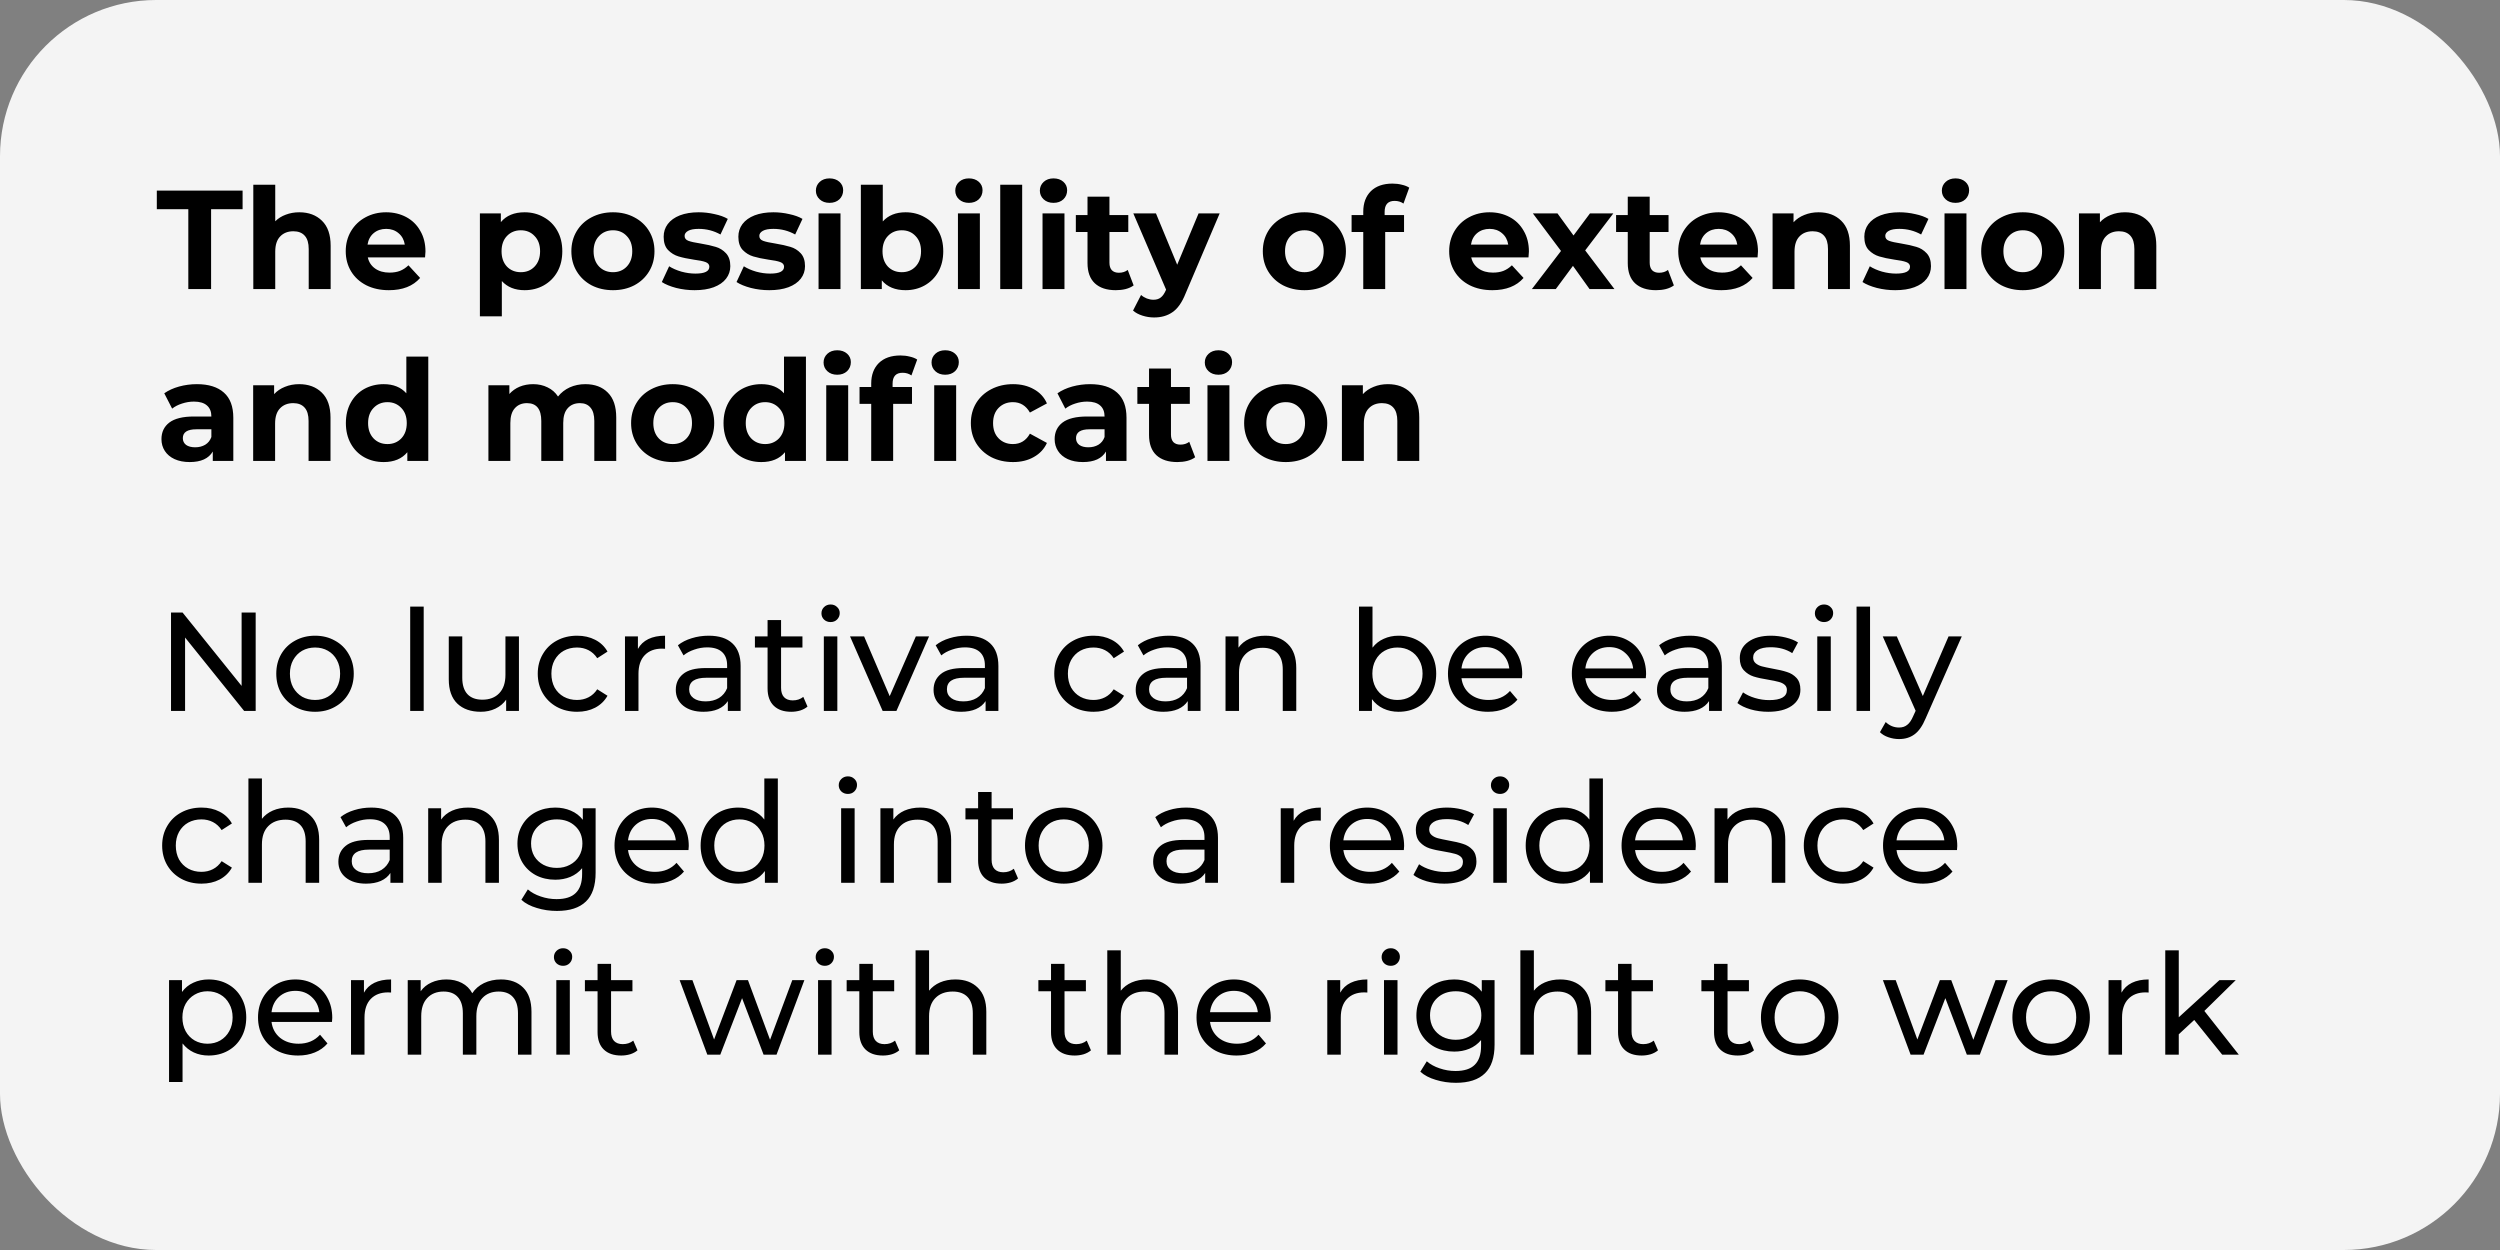
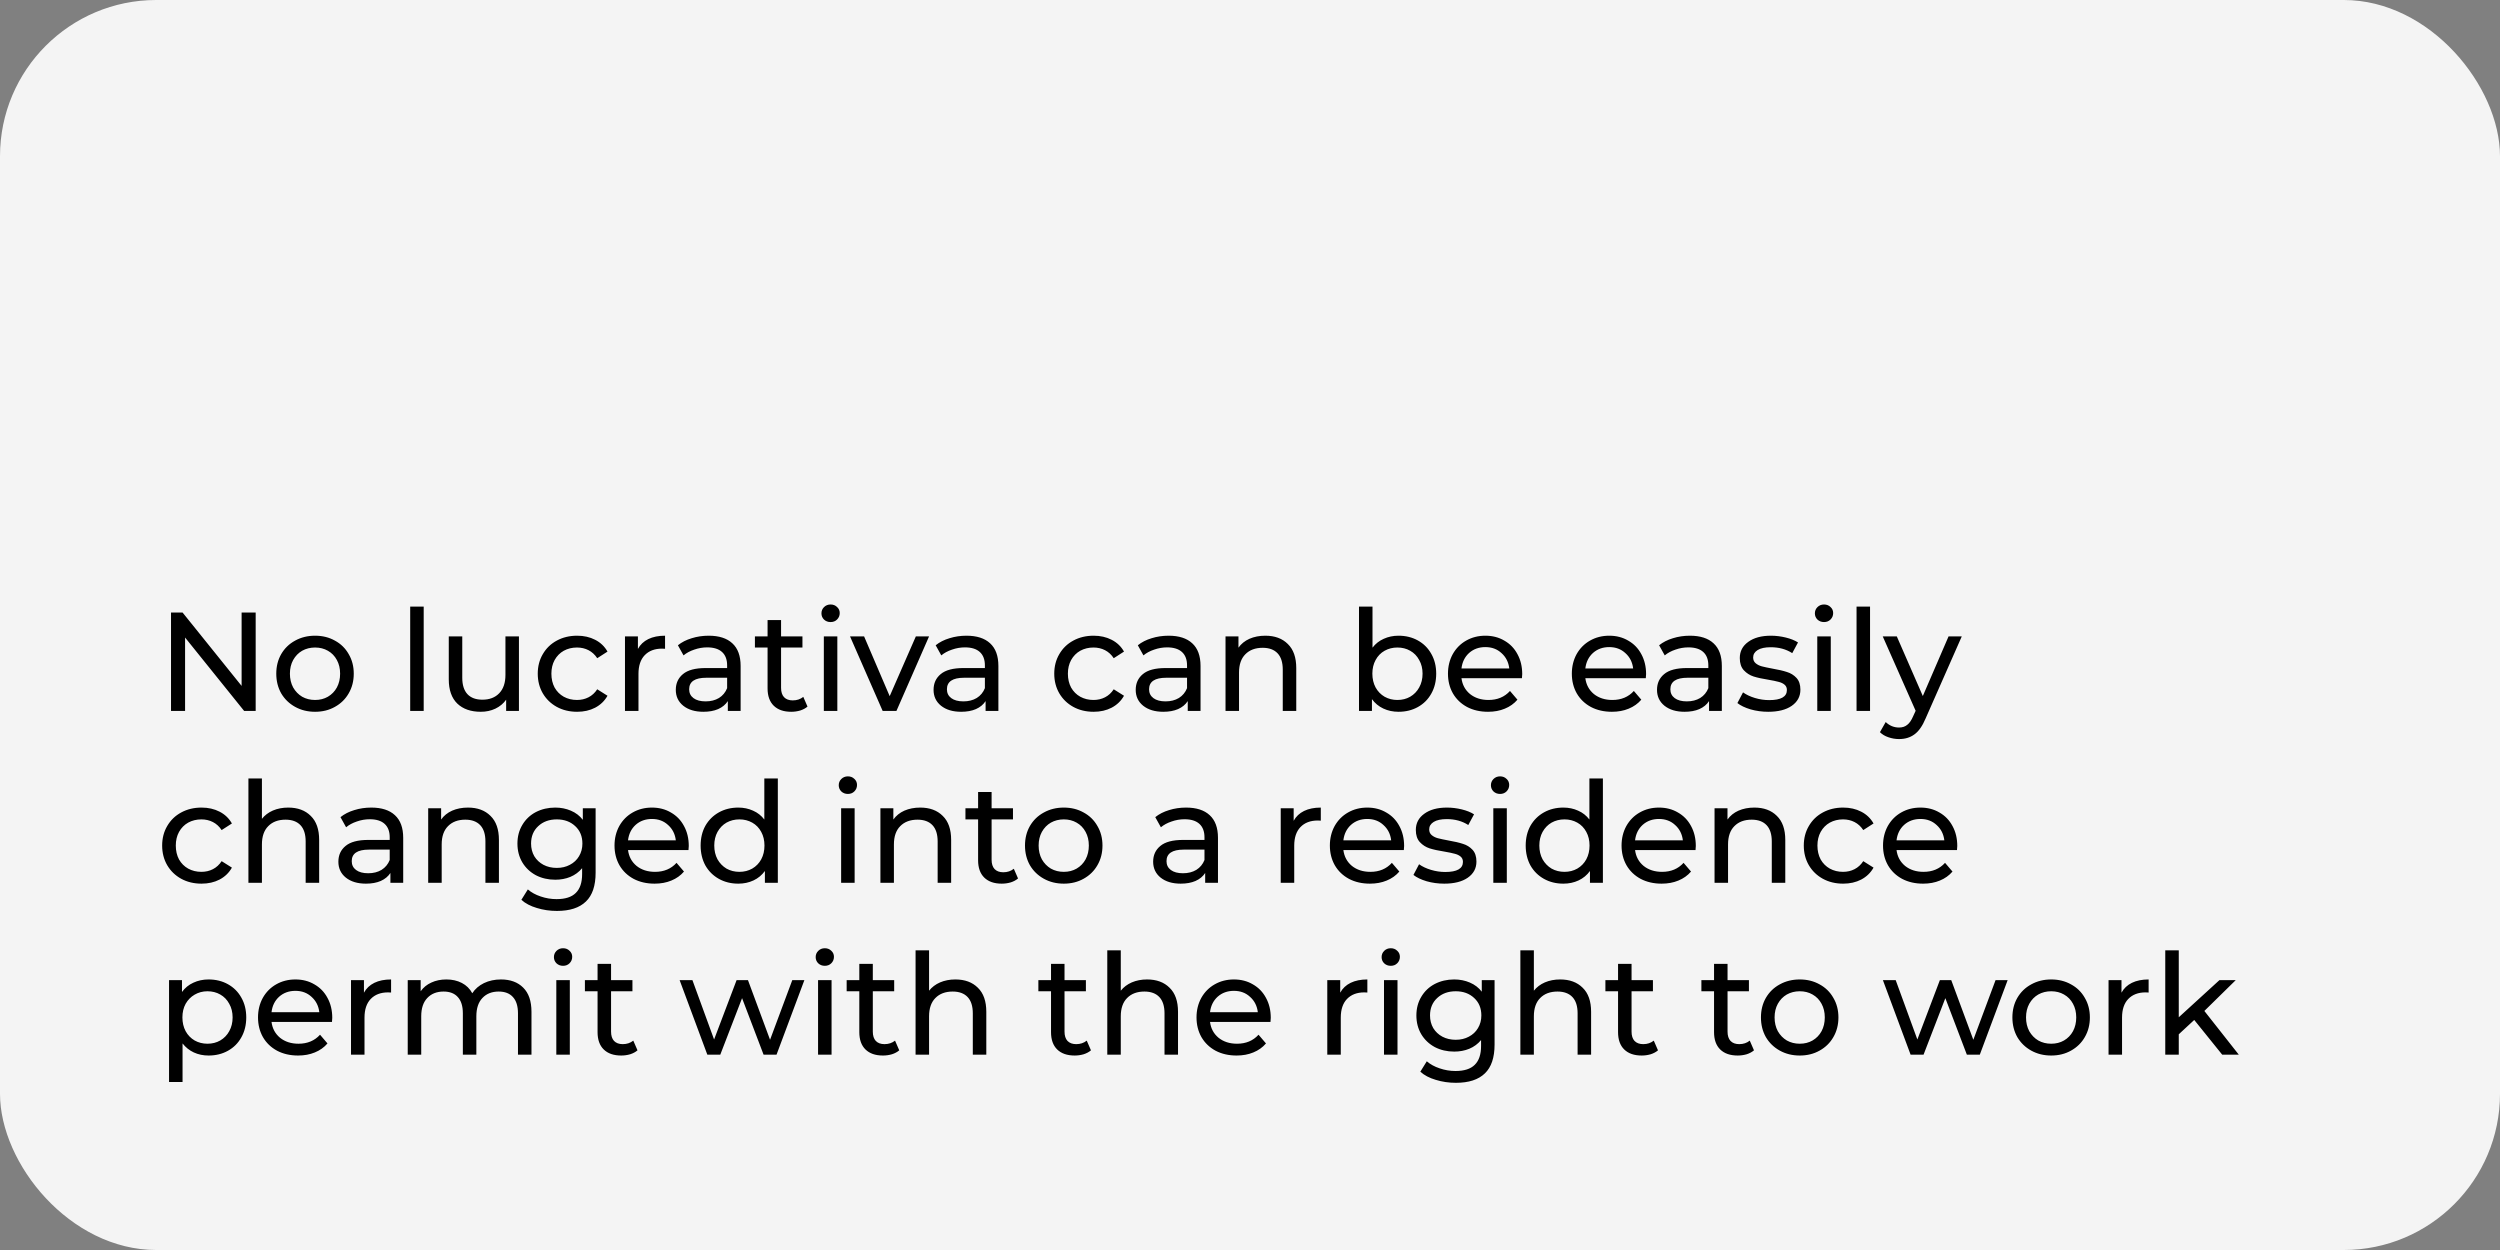
<svg xmlns="http://www.w3.org/2000/svg" width="320" height="160" viewBox="0 0 320 160" fill="none">
  <rect x="0" y="0" width="320" height="160" fill="#808080" stroke="none" />
  <rect width="320" height="160" rx="20" fill="#F4F4F4" />
-   <path d="M24.104 26.776H20.072V24.4H31.052V26.776H27.02V37H24.104V26.776ZM38.309 27.172C39.509 27.172 40.475 27.532 41.207 28.252C41.951 28.972 42.323 30.04 42.323 31.456V37H39.515V31.888C39.515 31.12 39.347 30.55 39.011 30.178C38.675 29.794 38.189 29.602 37.553 29.602C36.845 29.602 36.281 29.824 35.861 30.268C35.441 30.7 35.231 31.348 35.231 32.212V37H32.423V23.644H35.231V28.324C35.603 27.952 36.053 27.67 36.581 27.478C37.109 27.274 37.685 27.172 38.309 27.172ZM54.46 32.194C54.46 32.23 54.442 32.482 54.406 32.95H47.08C47.212 33.55 47.524 34.024 48.016 34.372C48.508 34.72 49.12 34.894 49.852 34.894C50.356 34.894 50.8 34.822 51.184 34.678C51.58 34.522 51.946 34.282 52.282 33.958L53.776 35.578C52.864 36.622 51.532 37.144 49.78 37.144C48.688 37.144 47.722 36.934 46.882 36.514C46.042 36.082 45.394 35.488 44.938 34.732C44.482 33.976 44.254 33.118 44.254 32.158C44.254 31.21 44.476 30.358 44.92 29.602C45.376 28.834 45.994 28.24 46.774 27.82C47.566 27.388 48.448 27.172 49.42 27.172C50.368 27.172 51.226 27.376 51.994 27.784C52.762 28.192 53.362 28.78 53.794 29.548C54.238 30.304 54.46 31.186 54.46 32.194ZM49.438 29.296C48.802 29.296 48.268 29.476 47.836 29.836C47.404 30.196 47.14 30.688 47.044 31.312H51.814C51.718 30.7 51.454 30.214 51.022 29.854C50.59 29.482 50.062 29.296 49.438 29.296ZM67.151 27.172C68.051 27.172 68.867 27.382 69.599 27.802C70.343 28.21 70.925 28.792 71.345 29.548C71.765 30.292 71.975 31.162 71.975 32.158C71.975 33.154 71.765 34.03 71.345 34.786C70.925 35.53 70.343 36.112 69.599 36.532C68.867 36.94 68.051 37.144 67.151 37.144C65.915 37.144 64.943 36.754 64.235 35.974V40.492H61.427V27.316H64.109V28.432C64.805 27.592 65.819 27.172 67.151 27.172ZM66.665 34.84C67.385 34.84 67.973 34.6 68.429 34.12C68.897 33.628 69.131 32.974 69.131 32.158C69.131 31.342 68.897 30.694 68.429 30.214C67.973 29.722 67.385 29.476 66.665 29.476C65.945 29.476 65.351 29.722 64.883 30.214C64.427 30.694 64.199 31.342 64.199 32.158C64.199 32.974 64.427 33.628 64.883 34.12C65.351 34.6 65.945 34.84 66.665 34.84ZM78.463 37.144C77.443 37.144 76.525 36.934 75.709 36.514C74.905 36.082 74.275 35.488 73.819 34.732C73.363 33.976 73.135 33.118 73.135 32.158C73.135 31.198 73.363 30.34 73.819 29.584C74.275 28.828 74.905 28.24 75.709 27.82C76.525 27.388 77.443 27.172 78.463 27.172C79.483 27.172 80.395 27.388 81.199 27.82C82.003 28.24 82.633 28.828 83.089 29.584C83.545 30.34 83.773 31.198 83.773 32.158C83.773 33.118 83.545 33.976 83.089 34.732C82.633 35.488 82.003 36.082 81.199 36.514C80.395 36.934 79.483 37.144 78.463 37.144ZM78.463 34.84C79.183 34.84 79.771 34.6 80.227 34.12C80.695 33.628 80.929 32.974 80.929 32.158C80.929 31.342 80.695 30.694 80.227 30.214C79.771 29.722 79.183 29.476 78.463 29.476C77.743 29.476 77.149 29.722 76.681 30.214C76.213 30.694 75.979 31.342 75.979 32.158C75.979 32.974 76.213 33.628 76.681 34.12C77.149 34.6 77.743 34.84 78.463 34.84ZM88.907 37.144C88.103 37.144 87.317 37.048 86.549 36.856C85.781 36.652 85.169 36.4 84.713 36.1L85.65 34.084C86.082 34.36 86.603 34.588 87.216 34.768C87.828 34.936 88.427 35.02 89.016 35.02C90.204 35.02 90.797 34.726 90.797 34.138C90.797 33.862 90.635 33.664 90.311 33.544C89.987 33.424 89.49 33.322 88.817 33.238C88.025 33.118 87.371 32.98 86.856 32.824C86.34 32.668 85.889 32.392 85.505 31.996C85.133 31.6 84.948 31.036 84.948 30.304C84.948 29.692 85.121 29.152 85.469 28.684C85.829 28.204 86.346 27.832 87.017 27.568C87.701 27.304 88.505 27.172 89.43 27.172C90.114 27.172 90.791 27.25 91.463 27.406C92.147 27.55 92.712 27.754 93.156 28.018L92.219 30.016C91.368 29.536 90.438 29.296 89.43 29.296C88.829 29.296 88.379 29.38 88.079 29.548C87.779 29.716 87.629 29.932 87.629 30.196C87.629 30.496 87.791 30.706 88.115 30.826C88.439 30.946 88.956 31.06 89.663 31.168C90.456 31.3 91.103 31.444 91.608 31.6C92.112 31.744 92.549 32.014 92.921 32.41C93.293 32.806 93.48 33.358 93.48 34.066C93.48 34.666 93.299 35.2 92.939 35.668C92.579 36.136 92.052 36.502 91.356 36.766C90.671 37.018 89.856 37.144 88.907 37.144ZM98.47 37.144C97.666 37.144 96.88 37.048 96.112 36.856C95.344 36.652 94.732 36.4 94.276 36.1L95.212 34.084C95.644 34.36 96.166 34.588 96.778 34.768C97.39 34.936 97.99 35.02 98.578 35.02C99.766 35.02 100.36 34.726 100.36 34.138C100.36 33.862 100.198 33.664 99.874 33.544C99.55 33.424 99.052 33.322 98.38 33.238C97.588 33.118 96.934 32.98 96.418 32.824C95.902 32.668 95.452 32.392 95.068 31.996C94.696 31.6 94.51 31.036 94.51 30.304C94.51 29.692 94.684 29.152 95.032 28.684C95.392 28.204 95.908 27.832 96.58 27.568C97.264 27.304 98.068 27.172 98.992 27.172C99.676 27.172 100.354 27.25 101.026 27.406C101.71 27.55 102.274 27.754 102.718 28.018L101.782 30.016C100.93 29.536 100 29.296 98.992 29.296C98.392 29.296 97.942 29.38 97.642 29.548C97.342 29.716 97.192 29.932 97.192 30.196C97.192 30.496 97.354 30.706 97.678 30.826C98.002 30.946 98.518 31.06 99.226 31.168C100.018 31.3 100.666 31.444 101.17 31.6C101.674 31.744 102.112 32.014 102.484 32.41C102.856 32.806 103.042 33.358 103.042 34.066C103.042 34.666 102.862 35.2 102.502 35.668C102.142 36.136 101.614 36.502 100.918 36.766C100.234 37.018 99.418 37.144 98.47 37.144ZM104.775 27.316H107.583V37H104.775V27.316ZM106.179 25.966C105.663 25.966 105.243 25.816 104.919 25.516C104.595 25.216 104.433 24.844 104.433 24.4C104.433 23.956 104.595 23.584 104.919 23.284C105.243 22.984 105.663 22.834 106.179 22.834C106.695 22.834 107.115 22.978 107.439 23.266C107.763 23.554 107.925 23.914 107.925 24.346C107.925 24.814 107.763 25.204 107.439 25.516C107.115 25.816 106.695 25.966 106.179 25.966ZM115.913 27.172C116.813 27.172 117.629 27.382 118.361 27.802C119.105 28.21 119.687 28.792 120.107 29.548C120.527 30.292 120.737 31.162 120.737 32.158C120.737 33.154 120.527 34.03 120.107 34.786C119.687 35.53 119.105 36.112 118.361 36.532C117.629 36.94 116.813 37.144 115.913 37.144C114.581 37.144 113.567 36.724 112.871 35.884V37H110.189V23.644H112.997V28.342C113.705 27.562 114.677 27.172 115.913 27.172ZM115.427 34.84C116.147 34.84 116.735 34.6 117.191 34.12C117.659 33.628 117.893 32.974 117.893 32.158C117.893 31.342 117.659 30.694 117.191 30.214C116.735 29.722 116.147 29.476 115.427 29.476C114.707 29.476 114.113 29.722 113.645 30.214C113.189 30.694 112.961 31.342 112.961 32.158C112.961 32.974 113.189 33.628 113.645 34.12C114.113 34.6 114.707 34.84 115.427 34.84ZM122.616 27.316H125.424V37H122.616V27.316ZM124.02 25.966C123.504 25.966 123.084 25.816 122.76 25.516C122.436 25.216 122.274 24.844 122.274 24.4C122.274 23.956 122.436 23.584 122.76 23.284C123.084 22.984 123.504 22.834 124.02 22.834C124.536 22.834 124.956 22.978 125.28 23.266C125.604 23.554 125.766 23.914 125.766 24.346C125.766 24.814 125.604 25.204 125.28 25.516C124.956 25.816 124.536 25.966 124.02 25.966ZM128.03 23.644H130.838V37H128.03V23.644ZM133.444 27.316H136.252V37H133.444V27.316ZM134.848 25.966C134.332 25.966 133.912 25.816 133.588 25.516C133.264 25.216 133.102 24.844 133.102 24.4C133.102 23.956 133.264 23.584 133.588 23.284C133.912 22.984 134.332 22.834 134.848 22.834C135.364 22.834 135.784 22.978 136.108 23.266C136.432 23.554 136.594 23.914 136.594 24.346C136.594 24.814 136.432 25.204 136.108 25.516C135.784 25.816 135.364 25.966 134.848 25.966ZM145.105 36.532C144.829 36.736 144.487 36.892 144.079 37C143.683 37.096 143.263 37.144 142.819 37.144C141.667 37.144 140.773 36.85 140.137 36.262C139.513 35.674 139.201 34.81 139.201 33.67V29.692H137.707V27.532H139.201V25.174H142.009V27.532H144.421V29.692H142.009V33.634C142.009 34.042 142.111 34.36 142.314 34.588C142.531 34.804 142.831 34.912 143.215 34.912C143.659 34.912 144.037 34.792 144.349 34.552L145.105 36.532ZM156.117 27.316L151.743 37.594C151.299 38.71 150.747 39.496 150.087 39.952C149.439 40.408 148.653 40.636 147.729 40.636C147.225 40.636 146.727 40.558 146.235 40.402C145.743 40.246 145.341 40.03 145.029 39.754L146.055 37.756C146.271 37.948 146.517 38.098 146.793 38.206C147.081 38.314 147.363 38.368 147.639 38.368C148.023 38.368 148.335 38.272 148.575 38.08C148.815 37.9 149.031 37.594 149.223 37.162L149.259 37.072L145.065 27.316H147.963L150.681 33.886L153.417 27.316H156.117ZM166.968 37.144C165.948 37.144 165.03 36.934 164.214 36.514C163.41 36.082 162.78 35.488 162.324 34.732C161.868 33.976 161.64 33.118 161.64 32.158C161.64 31.198 161.868 30.34 162.324 29.584C162.78 28.828 163.41 28.24 164.214 27.82C165.03 27.388 165.948 27.172 166.968 27.172C167.988 27.172 168.9 27.388 169.704 27.82C170.508 28.24 171.138 28.828 171.594 29.584C172.05 30.34 172.278 31.198 172.278 32.158C172.278 33.118 172.05 33.976 171.594 34.732C171.138 35.488 170.508 36.082 169.704 36.514C168.9 36.934 167.988 37.144 166.968 37.144ZM166.968 34.84C167.688 34.84 168.276 34.6 168.732 34.12C169.2 33.628 169.434 32.974 169.434 32.158C169.434 31.342 169.2 30.694 168.732 30.214C168.276 29.722 167.688 29.476 166.968 29.476C166.248 29.476 165.654 29.722 165.186 30.214C164.718 30.694 164.484 31.342 164.484 32.158C164.484 32.974 164.718 33.628 165.186 34.12C165.654 34.6 166.248 34.84 166.968 34.84ZM177.233 27.532H179.717V29.692H177.305V37H174.497V29.692H173.003V27.532H174.497V27.1C174.497 25.996 174.821 25.12 175.469 24.472C176.129 23.824 177.053 23.5 178.241 23.5C178.661 23.5 179.057 23.548 179.429 23.644C179.813 23.728 180.131 23.854 180.383 24.022L179.645 26.056C179.321 25.828 178.943 25.714 178.511 25.714C177.659 25.714 177.233 26.182 177.233 27.118V27.532ZM195.7 32.194C195.7 32.23 195.682 32.482 195.646 32.95H188.32C188.452 33.55 188.764 34.024 189.256 34.372C189.748 34.72 190.36 34.894 191.092 34.894C191.596 34.894 192.04 34.822 192.424 34.678C192.82 34.522 193.186 34.282 193.522 33.958L195.016 35.578C194.104 36.622 192.772 37.144 191.02 37.144C189.928 37.144 188.962 36.934 188.122 36.514C187.282 36.082 186.634 35.488 186.178 34.732C185.722 33.976 185.494 33.118 185.494 32.158C185.494 31.21 185.716 30.358 186.16 29.602C186.616 28.834 187.234 28.24 188.014 27.82C188.806 27.388 189.688 27.172 190.66 27.172C191.608 27.172 192.466 27.376 193.234 27.784C194.002 28.192 194.602 28.78 195.034 29.548C195.478 30.304 195.7 31.186 195.7 32.194ZM190.678 29.296C190.042 29.296 189.508 29.476 189.076 29.836C188.644 30.196 188.38 30.688 188.284 31.312H193.054C192.958 30.7 192.694 30.214 192.262 29.854C191.83 29.482 191.302 29.296 190.678 29.296ZM203.462 37L201.338 34.03L199.142 37H196.082L199.808 32.122L196.208 27.316H199.358L201.41 30.142L203.516 27.316H206.504L202.904 32.05L206.648 37H203.462ZM214.257 36.532C213.981 36.736 213.639 36.892 213.231 37C212.835 37.096 212.415 37.144 211.971 37.144C210.819 37.144 209.925 36.85 209.289 36.262C208.665 35.674 208.353 34.81 208.353 33.67V29.692H206.859V27.532H208.353V25.174H211.161V27.532H213.573V29.692H211.161V33.634C211.161 34.042 211.263 34.36 211.467 34.588C211.683 34.804 211.983 34.912 212.367 34.912C212.811 34.912 213.189 34.792 213.501 34.552L214.257 36.532ZM225.02 32.194C225.02 32.23 225.002 32.482 224.966 32.95H217.64C217.772 33.55 218.084 34.024 218.576 34.372C219.068 34.72 219.68 34.894 220.412 34.894C220.916 34.894 221.36 34.822 221.744 34.678C222.14 34.522 222.506 34.282 222.842 33.958L224.336 35.578C223.424 36.622 222.092 37.144 220.34 37.144C219.248 37.144 218.282 36.934 217.442 36.514C216.602 36.082 215.954 35.488 215.498 34.732C215.042 33.976 214.814 33.118 214.814 32.158C214.814 31.21 215.036 30.358 215.48 29.602C215.936 28.834 216.554 28.24 217.334 27.82C218.126 27.388 219.008 27.172 219.98 27.172C220.928 27.172 221.786 27.376 222.554 27.784C223.322 28.192 223.922 28.78 224.354 29.548C224.798 30.304 225.02 31.186 225.02 32.194ZM219.998 29.296C219.362 29.296 218.828 29.476 218.396 29.836C217.964 30.196 217.7 30.688 217.604 31.312H222.374C222.278 30.7 222.014 30.214 221.582 29.854C221.15 29.482 220.622 29.296 219.998 29.296ZM232.776 27.172C233.976 27.172 234.942 27.532 235.674 28.252C236.418 28.972 236.79 30.04 236.79 31.456V37H233.982V31.888C233.982 31.12 233.814 30.55 233.478 30.178C233.142 29.794 232.656 29.602 232.02 29.602C231.312 29.602 230.748 29.824 230.328 30.268C229.908 30.7 229.698 31.348 229.698 32.212V37H226.89V27.316H229.572V28.45C229.944 28.042 230.406 27.73 230.958 27.514C231.51 27.286 232.116 27.172 232.776 27.172ZM242.593 37.144C241.789 37.144 241.003 37.048 240.235 36.856C239.467 36.652 238.855 36.4 238.399 36.1L239.335 34.084C239.767 34.36 240.289 34.588 240.901 34.768C241.513 34.936 242.113 35.02 242.701 35.02C243.889 35.02 244.483 34.726 244.483 34.138C244.483 33.862 244.321 33.664 243.997 33.544C243.673 33.424 243.175 33.322 242.503 33.238C241.711 33.118 241.057 32.98 240.541 32.824C240.025 32.668 239.575 32.392 239.191 31.996C238.819 31.6 238.633 31.036 238.633 30.304C238.633 29.692 238.807 29.152 239.155 28.684C239.515 28.204 240.031 27.832 240.703 27.568C241.387 27.304 242.191 27.172 243.115 27.172C243.799 27.172 244.477 27.25 245.149 27.406C245.833 27.55 246.397 27.754 246.841 28.018L245.905 30.016C245.053 29.536 244.123 29.296 243.115 29.296C242.515 29.296 242.065 29.38 241.765 29.548C241.465 29.716 241.315 29.932 241.315 30.196C241.315 30.496 241.477 30.706 241.801 30.826C242.125 30.946 242.641 31.06 243.349 31.168C244.141 31.3 244.789 31.444 245.293 31.6C245.797 31.744 246.235 32.014 246.607 32.41C246.979 32.806 247.165 33.358 247.165 34.066C247.165 34.666 246.985 35.2 246.625 35.668C246.265 36.136 245.737 36.502 245.041 36.766C244.357 37.018 243.541 37.144 242.593 37.144ZM248.898 27.316H251.706V37H248.898V27.316ZM250.302 25.966C249.786 25.966 249.366 25.816 249.042 25.516C248.718 25.216 248.556 24.844 248.556 24.4C248.556 23.956 248.718 23.584 249.042 23.284C249.366 22.984 249.786 22.834 250.302 22.834C250.818 22.834 251.238 22.978 251.562 23.266C251.886 23.554 252.048 23.914 252.048 24.346C252.048 24.814 251.886 25.204 251.562 25.516C251.238 25.816 250.818 25.966 250.302 25.966ZM258.92 37.144C257.9 37.144 256.982 36.934 256.166 36.514C255.362 36.082 254.732 35.488 254.276 34.732C253.82 33.976 253.592 33.118 253.592 32.158C253.592 31.198 253.82 30.34 254.276 29.584C254.732 28.828 255.362 28.24 256.166 27.82C256.982 27.388 257.9 27.172 258.92 27.172C259.94 27.172 260.852 27.388 261.656 27.82C262.46 28.24 263.09 28.828 263.546 29.584C264.002 30.34 264.23 31.198 264.23 32.158C264.23 33.118 264.002 33.976 263.546 34.732C263.09 35.488 262.46 36.082 261.656 36.514C260.852 36.934 259.94 37.144 258.92 37.144ZM258.92 34.84C259.64 34.84 260.228 34.6 260.684 34.12C261.152 33.628 261.386 32.974 261.386 32.158C261.386 31.342 261.152 30.694 260.684 30.214C260.228 29.722 259.64 29.476 258.92 29.476C258.2 29.476 257.606 29.722 257.138 30.214C256.67 30.694 256.436 31.342 256.436 32.158C256.436 32.974 256.67 33.628 257.138 34.12C257.606 34.6 258.2 34.84 258.92 34.84ZM271.993 27.172C273.193 27.172 274.159 27.532 274.891 28.252C275.635 28.972 276.007 30.04 276.007 31.456V37H273.199V31.888C273.199 31.12 273.031 30.55 272.695 30.178C272.359 29.794 271.873 29.602 271.237 29.602C270.529 29.602 269.965 29.824 269.545 30.268C269.125 30.7 268.915 31.348 268.915 32.212V37H266.107V27.316H268.789V28.45C269.161 28.042 269.623 27.73 270.175 27.514C270.727 27.286 271.333 27.172 271.993 27.172ZM25.202 49.172C26.702 49.172 27.854 49.532 28.658 50.252C29.462 50.96 29.864 52.034 29.864 53.474V59H27.236V57.794C26.708 58.694 25.724 59.144 24.284 59.144C23.54 59.144 22.892 59.018 22.34 58.766C21.8 58.514 21.386 58.166 21.098 57.722C20.81 57.278 20.666 56.774 20.666 56.21C20.666 55.31 21.002 54.602 21.674 54.086C22.358 53.57 23.408 53.312 24.824 53.312H27.056C27.056 52.7 26.87 52.232 26.498 51.908C26.126 51.572 25.568 51.404 24.824 51.404C24.308 51.404 23.798 51.488 23.294 51.656C22.802 51.812 22.382 52.028 22.034 52.304L21.026 50.342C21.554 49.97 22.184 49.682 22.916 49.478C23.66 49.274 24.422 49.172 25.202 49.172ZM24.986 57.254C25.466 57.254 25.892 57.146 26.264 56.93C26.636 56.702 26.9 56.372 27.056 55.94V54.95H25.13C23.978 54.95 23.402 55.328 23.402 56.084C23.402 56.444 23.54 56.732 23.816 56.948C24.104 57.152 24.494 57.254 24.986 57.254ZM38.291 49.172C39.491 49.172 40.457 49.532 41.189 50.252C41.933 50.972 42.305 52.04 42.305 53.456V59H39.497V53.888C39.497 53.12 39.329 52.55 38.993 52.178C38.657 51.794 38.171 51.602 37.535 51.602C36.827 51.602 36.263 51.824 35.843 52.268C35.423 52.7 35.213 53.348 35.213 54.212V59H32.405V49.316H35.087V50.45C35.459 50.042 35.921 49.73 36.473 49.514C37.025 49.286 37.631 49.172 38.291 49.172ZM54.82 45.644V59H52.138V57.884C51.442 58.724 50.434 59.144 49.114 59.144C48.202 59.144 47.374 58.94 46.63 58.532C45.898 58.124 45.322 57.542 44.902 56.786C44.482 56.03 44.272 55.154 44.272 54.158C44.272 53.162 44.482 52.286 44.902 51.53C45.322 50.774 45.898 50.192 46.63 49.784C47.374 49.376 48.202 49.172 49.114 49.172C50.35 49.172 51.316 49.562 52.012 50.342V45.644H54.82ZM49.6 56.84C50.308 56.84 50.896 56.6 51.364 56.12C51.832 55.628 52.066 54.974 52.066 54.158C52.066 53.342 51.832 52.694 51.364 52.214C50.896 51.722 50.308 51.476 49.6 51.476C48.88 51.476 48.286 51.722 47.818 52.214C47.35 52.694 47.116 53.342 47.116 54.158C47.116 54.974 47.35 55.628 47.818 56.12C48.286 56.6 48.88 56.84 49.6 56.84ZM74.919 49.172C76.131 49.172 77.091 49.532 77.799 50.252C78.519 50.96 78.879 52.028 78.879 53.456V59H76.071V53.888C76.071 53.12 75.909 52.55 75.585 52.178C75.273 51.794 74.823 51.602 74.235 51.602C73.575 51.602 73.053 51.818 72.669 52.25C72.285 52.67 72.093 53.3 72.093 54.14V59H69.285V53.888C69.285 52.364 68.673 51.602 67.449 51.602C66.801 51.602 66.285 51.818 65.901 52.25C65.517 52.67 65.325 53.3 65.325 54.14V59H62.517V49.316H65.199V50.432C65.559 50.024 65.997 49.712 66.513 49.496C67.041 49.28 67.617 49.172 68.241 49.172C68.925 49.172 69.543 49.31 70.095 49.586C70.647 49.85 71.091 50.24 71.427 50.756C71.823 50.252 72.321 49.862 72.921 49.586C73.533 49.31 74.199 49.172 74.919 49.172ZM86.109 59.144C85.089 59.144 84.171 58.934 83.355 58.514C82.551 58.082 81.921 57.488 81.465 56.732C81.009 55.976 80.781 55.118 80.781 54.158C80.781 53.198 81.009 52.34 81.465 51.584C81.921 50.828 82.551 50.24 83.355 49.82C84.171 49.388 85.089 49.172 86.109 49.172C87.129 49.172 88.041 49.388 88.845 49.82C89.649 50.24 90.279 50.828 90.735 51.584C91.191 52.34 91.419 53.198 91.419 54.158C91.419 55.118 91.191 55.976 90.735 56.732C90.279 57.488 89.649 58.082 88.845 58.514C88.041 58.934 87.129 59.144 86.109 59.144ZM86.109 56.84C86.829 56.84 87.417 56.6 87.873 56.12C88.341 55.628 88.575 54.974 88.575 54.158C88.575 53.342 88.341 52.694 87.873 52.214C87.417 51.722 86.829 51.476 86.109 51.476C85.389 51.476 84.795 51.722 84.327 52.214C83.859 52.694 83.625 53.342 83.625 54.158C83.625 54.974 83.859 55.628 84.327 56.12C84.795 56.6 85.389 56.84 86.109 56.84ZM103.16 45.644V59H100.478V57.884C99.782 58.724 98.774 59.144 97.454 59.144C96.542 59.144 95.714 58.94 94.97 58.532C94.238 58.124 93.662 57.542 93.242 56.786C92.822 56.03 92.612 55.154 92.612 54.158C92.612 53.162 92.822 52.286 93.242 51.53C93.662 50.774 94.238 50.192 94.97 49.784C95.714 49.376 96.542 49.172 97.454 49.172C98.69 49.172 99.656 49.562 100.352 50.342V45.644H103.16ZM97.94 56.84C98.648 56.84 99.236 56.6 99.704 56.12C100.172 55.628 100.406 54.974 100.406 54.158C100.406 53.342 100.172 52.694 99.704 52.214C99.236 51.722 98.648 51.476 97.94 51.476C97.22 51.476 96.626 51.722 96.158 52.214C95.69 52.694 95.456 53.342 95.456 54.158C95.456 54.974 95.69 55.628 96.158 56.12C96.626 56.6 97.22 56.84 97.94 56.84ZM105.759 49.316H108.567V59H105.759V49.316ZM107.163 47.966C106.647 47.966 106.227 47.816 105.903 47.516C105.579 47.216 105.417 46.844 105.417 46.4C105.417 45.956 105.579 45.584 105.903 45.284C106.227 44.984 106.647 44.834 107.163 44.834C107.679 44.834 108.099 44.978 108.423 45.266C108.747 45.554 108.909 45.914 108.909 46.346C108.909 46.814 108.747 47.204 108.423 47.516C108.099 47.816 107.679 47.966 107.163 47.966ZM114.251 49.532H116.735V51.692H114.323V59H111.515V51.692H110.021V49.532H111.515V49.1C111.515 47.996 111.839 47.12 112.487 46.472C113.147 45.824 114.071 45.5 115.259 45.5C115.679 45.5 116.075 45.548 116.447 45.644C116.831 45.728 117.149 45.854 117.401 46.022L116.663 48.056C116.339 47.828 115.961 47.714 115.529 47.714C114.677 47.714 114.251 48.182 114.251 49.118V49.532ZM119.579 49.316H122.387V59H119.579V49.316ZM120.983 47.966C120.467 47.966 120.047 47.816 119.723 47.516C119.399 47.216 119.237 46.844 119.237 46.4C119.237 45.956 119.399 45.584 119.723 45.284C120.047 44.984 120.467 44.834 120.983 44.834C121.499 44.834 121.919 44.978 122.243 45.266C122.567 45.554 122.729 45.914 122.729 46.346C122.729 46.814 122.567 47.204 122.243 47.516C121.919 47.816 121.499 47.966 120.983 47.966ZM129.669 59.144C128.637 59.144 127.707 58.934 126.879 58.514C126.063 58.082 125.421 57.488 124.953 56.732C124.497 55.976 124.269 55.118 124.269 54.158C124.269 53.198 124.497 52.34 124.953 51.584C125.421 50.828 126.063 50.24 126.879 49.82C127.707 49.388 128.637 49.172 129.669 49.172C130.689 49.172 131.577 49.388 132.333 49.82C133.101 50.24 133.659 50.846 134.007 51.638L131.829 52.808C131.325 51.92 130.599 51.476 129.651 51.476C128.919 51.476 128.313 51.716 127.833 52.196C127.353 52.676 127.113 53.33 127.113 54.158C127.113 54.986 127.353 55.64 127.833 56.12C128.313 56.6 128.919 56.84 129.651 56.84C130.611 56.84 131.337 56.396 131.829 55.508L134.007 56.696C133.659 57.464 133.101 58.064 132.333 58.496C131.577 58.928 130.689 59.144 129.669 59.144ZM139.53 49.172C141.03 49.172 142.182 49.532 142.986 50.252C143.79 50.96 144.192 52.034 144.192 53.474V59H141.564V57.794C141.036 58.694 140.052 59.144 138.612 59.144C137.868 59.144 137.22 59.018 136.668 58.766C136.128 58.514 135.714 58.166 135.426 57.722C135.138 57.278 134.994 56.774 134.994 56.21C134.994 55.31 135.33 54.602 136.002 54.086C136.686 53.57 137.736 53.312 139.152 53.312H141.384C141.384 52.7 141.198 52.232 140.826 51.908C140.454 51.572 139.896 51.404 139.152 51.404C138.636 51.404 138.126 51.488 137.622 51.656C137.13 51.812 136.71 52.028 136.362 52.304L135.354 50.342C135.882 49.97 136.512 49.682 137.244 49.478C137.988 49.274 138.75 49.172 139.53 49.172ZM139.314 57.254C139.794 57.254 140.22 57.146 140.592 56.93C140.964 56.702 141.228 56.372 141.384 55.94V54.95H139.458C138.306 54.95 137.73 55.328 137.73 56.084C137.73 56.444 137.868 56.732 138.144 56.948C138.432 57.152 138.822 57.254 139.314 57.254ZM152.98 58.532C152.704 58.736 152.362 58.892 151.954 59C151.558 59.096 151.138 59.144 150.694 59.144C149.542 59.144 148.648 58.85 148.012 58.262C147.388 57.674 147.076 56.81 147.076 55.67V51.692H145.582V49.532H147.076V47.174H149.884V49.532H152.296V51.692H149.884V55.634C149.884 56.042 149.986 56.36 150.189 56.588C150.406 56.804 150.706 56.912 151.09 56.912C151.534 56.912 151.912 56.792 152.224 56.552L152.98 58.532ZM154.556 49.316H157.364V59H154.556V49.316ZM155.96 47.966C155.444 47.966 155.024 47.816 154.7 47.516C154.376 47.216 154.214 46.844 154.214 46.4C154.214 45.956 154.376 45.584 154.7 45.284C155.024 44.984 155.444 44.834 155.96 44.834C156.476 44.834 156.896 44.978 157.22 45.266C157.544 45.554 157.706 45.914 157.706 46.346C157.706 46.814 157.544 47.204 157.22 47.516C156.896 47.816 156.476 47.966 155.96 47.966ZM164.578 59.144C163.558 59.144 162.64 58.934 161.824 58.514C161.02 58.082 160.39 57.488 159.934 56.732C159.478 55.976 159.25 55.118 159.25 54.158C159.25 53.198 159.478 52.34 159.934 51.584C160.39 50.828 161.02 50.24 161.824 49.82C162.64 49.388 163.558 49.172 164.578 49.172C165.598 49.172 166.51 49.388 167.314 49.82C168.118 50.24 168.748 50.828 169.204 51.584C169.66 52.34 169.888 53.198 169.888 54.158C169.888 55.118 169.66 55.976 169.204 56.732C168.748 57.488 168.118 58.082 167.314 58.514C166.51 58.934 165.598 59.144 164.578 59.144ZM164.578 56.84C165.298 56.84 165.886 56.6 166.342 56.12C166.81 55.628 167.044 54.974 167.044 54.158C167.044 53.342 166.81 52.694 166.342 52.214C165.886 51.722 165.298 51.476 164.578 51.476C163.858 51.476 163.264 51.722 162.796 52.214C162.328 52.694 162.094 53.342 162.094 54.158C162.094 54.974 162.328 55.628 162.796 56.12C163.264 56.6 163.858 56.84 164.578 56.84ZM177.651 49.172C178.851 49.172 179.817 49.532 180.549 50.252C181.293 50.972 181.665 52.04 181.665 53.456V59H178.857V53.888C178.857 53.12 178.689 52.55 178.353 52.178C178.017 51.794 177.531 51.602 176.895 51.602C176.187 51.602 175.623 51.824 175.203 52.268C174.783 52.7 174.573 53.348 174.573 54.212V59H171.765V49.316H174.447V50.45C174.819 50.042 175.281 49.73 175.833 49.514C176.385 49.286 176.991 49.172 177.651 49.172Z" fill="black" />
  <path d="M32.726 78.4V91H31.25L23.69 81.604V91H21.89V78.4H23.366L30.926 87.796V78.4H32.726ZM40.331 91.108C39.383 91.108 38.531 90.898 37.775 90.478C37.019 90.058 36.425 89.482 35.993 88.75C35.573 88.006 35.363 87.166 35.363 86.23C35.363 85.294 35.573 84.46 35.993 83.728C36.425 82.984 37.019 82.408 37.775 82C38.531 81.58 39.383 81.37 40.331 81.37C41.279 81.37 42.125 81.58 42.869 82C43.625 82.408 44.213 82.984 44.633 83.728C45.065 84.46 45.281 85.294 45.281 86.23C45.281 87.166 45.065 88.006 44.633 88.75C44.213 89.482 43.625 90.058 42.869 90.478C42.125 90.898 41.279 91.108 40.331 91.108ZM40.331 89.596C40.943 89.596 41.489 89.458 41.969 89.182C42.461 88.894 42.845 88.498 43.121 87.994C43.397 87.478 43.535 86.89 43.535 86.23C43.535 85.57 43.397 84.988 43.121 84.484C42.845 83.968 42.461 83.572 41.969 83.296C41.489 83.02 40.943 82.882 40.331 82.882C39.719 82.882 39.167 83.02 38.675 83.296C38.195 83.572 37.811 83.968 37.523 84.484C37.247 84.988 37.109 85.57 37.109 86.23C37.109 86.89 37.247 87.478 37.523 87.994C37.811 88.498 38.195 88.894 38.675 89.182C39.167 89.458 39.719 89.596 40.331 89.596ZM52.505 77.644H54.233V91H52.505V77.644ZM66.424 81.46V91H64.787V89.56C64.439 90.052 63.977 90.436 63.401 90.712C62.837 90.976 62.218 91.108 61.547 91.108C60.275 91.108 59.273 90.76 58.541 90.064C57.809 89.356 57.443 88.318 57.443 86.95V81.46H59.17V86.752C59.17 87.676 59.392 88.378 59.837 88.858C60.281 89.326 60.916 89.56 61.745 89.56C62.657 89.56 63.377 89.284 63.904 88.732C64.433 88.18 64.697 87.4 64.697 86.392V81.46H66.424ZM73.872 91.108C72.9 91.108 72.03 90.898 71.262 90.478C70.506 90.058 69.912 89.482 69.48 88.75C69.048 88.006 68.832 87.166 68.832 86.23C68.832 85.294 69.048 84.46 69.48 83.728C69.912 82.984 70.506 82.408 71.262 82C72.03 81.58 72.9 81.37 73.872 81.37C74.736 81.37 75.504 81.544 76.176 81.892C76.86 82.24 77.388 82.744 77.76 83.404L76.446 84.25C76.146 83.794 75.774 83.452 75.33 83.224C74.886 82.996 74.394 82.882 73.854 82.882C73.23 82.882 72.666 83.02 72.162 83.296C71.67 83.572 71.28 83.968 70.992 84.484C70.716 84.988 70.578 85.57 70.578 86.23C70.578 86.902 70.716 87.496 70.992 88.012C71.28 88.516 71.67 88.906 72.162 89.182C72.666 89.458 73.23 89.596 73.854 89.596C74.394 89.596 74.886 89.482 75.33 89.254C75.774 89.026 76.146 88.684 76.446 88.228L77.76 89.056C77.388 89.716 76.86 90.226 76.176 90.586C75.504 90.934 74.736 91.108 73.872 91.108ZM81.653 83.062C81.953 82.51 82.397 82.09 82.985 81.802C83.573 81.514 84.287 81.37 85.127 81.37V83.044C85.031 83.032 84.899 83.026 84.731 83.026C83.795 83.026 83.057 83.308 82.517 83.872C81.989 84.424 81.725 85.216 81.725 86.248V91H79.997V81.46H81.653V83.062ZM90.714 81.37C92.034 81.37 93.042 81.694 93.738 82.342C94.446 82.99 94.8 83.956 94.8 85.24V91H93.162V89.74C92.874 90.184 92.46 90.526 91.92 90.766C91.392 90.994 90.762 91.108 90.03 91.108C88.962 91.108 88.104 90.85 87.456 90.334C86.82 89.818 86.502 89.14 86.502 88.3C86.502 87.46 86.808 86.788 87.42 86.284C88.032 85.768 89.004 85.51 90.336 85.51H93.072V85.168C93.072 84.424 92.856 83.854 92.424 83.458C91.992 83.062 91.356 82.864 90.516 82.864C89.952 82.864 89.4 82.96 88.86 83.152C88.32 83.332 87.864 83.578 87.492 83.89L86.772 82.594C87.264 82.198 87.852 81.898 88.536 81.694C89.22 81.478 89.946 81.37 90.714 81.37ZM90.318 89.776C90.978 89.776 91.548 89.632 92.028 89.344C92.508 89.044 92.856 88.624 93.072 88.084V86.752H90.408C88.944 86.752 88.212 87.244 88.212 88.228C88.212 88.708 88.398 89.086 88.77 89.362C89.142 89.638 89.658 89.776 90.318 89.776ZM103.361 90.442C103.109 90.658 102.797 90.826 102.425 90.946C102.053 91.054 101.669 91.108 101.273 91.108C100.313 91.108 99.569 90.85 99.041 90.334C98.513 89.818 98.249 89.08 98.249 88.12V82.882H96.629V81.46H98.249V79.372H99.977V81.46H102.713V82.882H99.977V88.048C99.977 88.564 100.103 88.96 100.355 89.236C100.619 89.512 100.991 89.65 101.471 89.65C101.999 89.65 102.449 89.5 102.821 89.2L103.361 90.442ZM105.451 81.46H107.179V91H105.451V81.46ZM106.315 79.624C105.979 79.624 105.697 79.516 105.469 79.3C105.253 79.084 105.145 78.82 105.145 78.508C105.145 78.196 105.253 77.932 105.469 77.716C105.697 77.488 105.979 77.374 106.315 77.374C106.651 77.374 106.927 77.482 107.143 77.698C107.371 77.902 107.485 78.16 107.485 78.472C107.485 78.796 107.371 79.072 107.143 79.3C106.927 79.516 106.651 79.624 106.315 79.624ZM118.92 81.46L114.744 91H112.98L108.804 81.46H110.604L113.88 89.11L117.228 81.46H118.92ZM123.708 81.37C125.028 81.37 126.036 81.694 126.732 82.342C127.44 82.99 127.794 83.956 127.794 85.24V91H126.156V89.74C125.868 90.184 125.454 90.526 124.914 90.766C124.386 90.994 123.756 91.108 123.024 91.108C121.956 91.108 121.098 90.85 120.45 90.334C119.814 89.818 119.496 89.14 119.496 88.3C119.496 87.46 119.802 86.788 120.414 86.284C121.026 85.768 121.998 85.51 123.33 85.51H126.066V85.168C126.066 84.424 125.85 83.854 125.418 83.458C124.986 83.062 124.35 82.864 123.51 82.864C122.946 82.864 122.394 82.96 121.854 83.152C121.314 83.332 120.858 83.578 120.486 83.89L119.766 82.594C120.258 82.198 120.846 81.898 121.53 81.694C122.214 81.478 122.94 81.37 123.708 81.37ZM123.312 89.776C123.972 89.776 124.542 89.632 125.022 89.344C125.502 89.044 125.85 88.624 126.066 88.084V86.752H123.402C121.938 86.752 121.206 87.244 121.206 88.228C121.206 88.708 121.392 89.086 121.764 89.362C122.136 89.638 122.652 89.776 123.312 89.776ZM139.984 91.108C139.012 91.108 138.142 90.898 137.374 90.478C136.618 90.058 136.024 89.482 135.592 88.75C135.16 88.006 134.944 87.166 134.944 86.23C134.944 85.294 135.16 84.46 135.592 83.728C136.024 82.984 136.618 82.408 137.374 82C138.142 81.58 139.012 81.37 139.984 81.37C140.848 81.37 141.616 81.544 142.288 81.892C142.972 82.24 143.5 82.744 143.872 83.404L142.558 84.25C142.258 83.794 141.886 83.452 141.442 83.224C140.998 82.996 140.506 82.882 139.966 82.882C139.342 82.882 138.778 83.02 138.274 83.296C137.782 83.572 137.392 83.968 137.104 84.484C136.828 84.988 136.69 85.57 136.69 86.23C136.69 86.902 136.828 87.496 137.104 88.012C137.392 88.516 137.782 88.906 138.274 89.182C138.778 89.458 139.342 89.596 139.966 89.596C140.506 89.596 140.998 89.482 141.442 89.254C141.886 89.026 142.258 88.684 142.558 88.228L143.872 89.056C143.5 89.716 142.972 90.226 142.288 90.586C141.616 90.934 140.848 91.108 139.984 91.108ZM149.583 81.37C150.903 81.37 151.911 81.694 152.607 82.342C153.315 82.99 153.669 83.956 153.669 85.24V91H152.031V89.74C151.743 90.184 151.329 90.526 150.789 90.766C150.261 90.994 149.631 91.108 148.899 91.108C147.831 91.108 146.973 90.85 146.325 90.334C145.689 89.818 145.371 89.14 145.371 88.3C145.371 87.46 145.677 86.788 146.289 86.284C146.901 85.768 147.873 85.51 149.205 85.51H151.941V85.168C151.941 84.424 151.725 83.854 151.293 83.458C150.861 83.062 150.225 82.864 149.385 82.864C148.821 82.864 148.269 82.96 147.729 83.152C147.189 83.332 146.733 83.578 146.361 83.89L145.641 82.594C146.133 82.198 146.721 81.898 147.405 81.694C148.089 81.478 148.815 81.37 149.583 81.37ZM149.187 89.776C149.847 89.776 150.417 89.632 150.897 89.344C151.377 89.044 151.725 88.624 151.941 88.084V86.752H149.277C147.813 86.752 147.081 87.244 147.081 88.228C147.081 88.708 147.267 89.086 147.639 89.362C148.011 89.638 148.527 89.776 149.187 89.776ZM161.961 81.37C163.173 81.37 164.133 81.724 164.841 82.432C165.561 83.128 165.921 84.154 165.921 85.51V91H164.193V85.708C164.193 84.784 163.971 84.088 163.527 83.62C163.083 83.152 162.447 82.918 161.619 82.918C160.683 82.918 159.945 83.194 159.405 83.746C158.865 84.286 158.595 85.066 158.595 86.086V91H156.867V81.46H158.523V82.9C158.871 82.408 159.339 82.03 159.927 81.766C160.527 81.502 161.205 81.37 161.961 81.37ZM179.01 81.37C179.934 81.37 180.762 81.574 181.494 81.982C182.226 82.39 182.796 82.96 183.204 83.692C183.624 84.424 183.834 85.27 183.834 86.23C183.834 87.19 183.624 88.042 183.204 88.786C182.796 89.518 182.226 90.088 181.494 90.496C180.762 90.904 179.934 91.108 179.01 91.108C178.302 91.108 177.654 90.97 177.066 90.694C176.478 90.418 175.992 90.016 175.608 89.488V91H173.952V77.644H175.68V82.9C176.064 82.396 176.544 82.018 177.12 81.766C177.696 81.502 178.326 81.37 179.01 81.37ZM178.866 89.596C179.478 89.596 180.024 89.458 180.504 89.182C180.996 88.894 181.38 88.498 181.656 87.994C181.944 87.478 182.088 86.89 182.088 86.23C182.088 85.57 181.944 84.988 181.656 84.484C181.38 83.968 180.996 83.572 180.504 83.296C180.024 83.02 179.478 82.882 178.866 82.882C178.266 82.882 177.72 83.02 177.228 83.296C176.736 83.572 176.352 83.968 176.076 84.484C175.8 84.988 175.662 85.57 175.662 86.23C175.662 86.89 175.8 87.478 176.076 87.994C176.352 88.498 176.736 88.894 177.228 89.182C177.72 89.458 178.266 89.596 178.866 89.596ZM194.844 86.284C194.844 86.416 194.832 86.59 194.808 86.806H187.068C187.176 87.646 187.542 88.324 188.166 88.84C188.802 89.344 189.588 89.596 190.524 89.596C191.664 89.596 192.582 89.212 193.278 88.444L194.232 89.56C193.8 90.064 193.26 90.448 192.612 90.712C191.976 90.976 191.262 91.108 190.47 91.108C189.462 91.108 188.568 90.904 187.788 90.496C187.008 90.076 186.402 89.494 185.97 88.75C185.55 88.006 185.34 87.166 185.34 86.23C185.34 85.306 185.544 84.472 185.952 83.728C186.372 82.984 186.942 82.408 187.662 82C188.394 81.58 189.216 81.37 190.128 81.37C191.04 81.37 191.85 81.58 192.558 82C193.278 82.408 193.836 82.984 194.232 83.728C194.64 84.472 194.844 85.324 194.844 86.284ZM190.128 82.828C189.3 82.828 188.604 83.08 188.04 83.584C187.488 84.088 187.164 84.748 187.068 85.564H193.188C193.092 84.76 192.762 84.106 192.198 83.602C191.646 83.086 190.956 82.828 190.128 82.828ZM210.699 86.284C210.699 86.416 210.687 86.59 210.663 86.806H202.923C203.031 87.646 203.397 88.324 204.021 88.84C204.657 89.344 205.443 89.596 206.379 89.596C207.519 89.596 208.437 89.212 209.133 88.444L210.087 89.56C209.655 90.064 209.115 90.448 208.467 90.712C207.831 90.976 207.117 91.108 206.325 91.108C205.317 91.108 204.423 90.904 203.643 90.496C202.863 90.076 202.257 89.494 201.825 88.75C201.405 88.006 201.195 87.166 201.195 86.23C201.195 85.306 201.399 84.472 201.807 83.728C202.227 82.984 202.797 82.408 203.517 82C204.249 81.58 205.071 81.37 205.983 81.37C206.895 81.37 207.705 81.58 208.413 82C209.133 82.408 209.691 82.984 210.087 83.728C210.495 84.472 210.699 85.324 210.699 86.284ZM205.983 82.828C205.155 82.828 204.459 83.08 203.895 83.584C203.343 84.088 203.019 84.748 202.923 85.564H209.043C208.947 84.76 208.617 84.106 208.053 83.602C207.501 83.086 206.811 82.828 205.983 82.828ZM216.309 81.37C217.629 81.37 218.637 81.694 219.333 82.342C220.041 82.99 220.395 83.956 220.395 85.24V91H218.757V89.74C218.469 90.184 218.055 90.526 217.515 90.766C216.987 90.994 216.357 91.108 215.625 91.108C214.557 91.108 213.699 90.85 213.051 90.334C212.415 89.818 212.097 89.14 212.097 88.3C212.097 87.46 212.403 86.788 213.015 86.284C213.627 85.768 214.599 85.51 215.931 85.51H218.667V85.168C218.667 84.424 218.451 83.854 218.019 83.458C217.587 83.062 216.951 82.864 216.111 82.864C215.547 82.864 214.995 82.96 214.455 83.152C213.915 83.332 213.459 83.578 213.087 83.89L212.367 82.594C212.859 82.198 213.447 81.898 214.131 81.694C214.815 81.478 215.541 81.37 216.309 81.37ZM215.913 89.776C216.573 89.776 217.143 89.632 217.623 89.344C218.103 89.044 218.451 88.624 218.667 88.084V86.752H216.003C214.539 86.752 213.807 87.244 213.807 88.228C213.807 88.708 213.993 89.086 214.365 89.362C214.737 89.638 215.253 89.776 215.913 89.776ZM226.329 91.108C225.549 91.108 224.799 91.006 224.079 90.802C223.359 90.586 222.795 90.316 222.387 89.992L223.107 88.624C223.527 88.924 224.037 89.164 224.637 89.344C225.237 89.524 225.843 89.614 226.455 89.614C227.967 89.614 228.723 89.182 228.723 88.318C228.723 88.03 228.621 87.802 228.417 87.634C228.213 87.466 227.955 87.346 227.643 87.274C227.343 87.19 226.911 87.1 226.347 87.004C225.579 86.884 224.949 86.746 224.457 86.59C223.977 86.434 223.563 86.17 223.215 85.798C222.867 85.426 222.693 84.904 222.693 84.232C222.693 83.368 223.053 82.678 223.773 82.162C224.493 81.634 225.459 81.37 226.671 81.37C227.307 81.37 227.943 81.448 228.579 81.604C229.215 81.76 229.737 81.97 230.145 82.234L229.407 83.602C228.627 83.098 227.709 82.846 226.653 82.846C225.921 82.846 225.363 82.966 224.979 83.206C224.595 83.446 224.403 83.764 224.403 84.16C224.403 84.472 224.511 84.718 224.727 84.898C224.943 85.078 225.207 85.21 225.519 85.294C225.843 85.378 226.293 85.474 226.869 85.582C227.637 85.714 228.255 85.858 228.723 86.014C229.203 86.158 229.611 86.41 229.947 86.77C230.283 87.13 230.451 87.634 230.451 88.282C230.451 89.146 230.079 89.836 229.335 90.352C228.603 90.856 227.601 91.108 226.329 91.108ZM232.611 81.46H234.339V91H232.611V81.46ZM233.475 79.624C233.139 79.624 232.857 79.516 232.629 79.3C232.413 79.084 232.305 78.82 232.305 78.508C232.305 78.196 232.413 77.932 232.629 77.716C232.857 77.488 233.139 77.374 233.475 77.374C233.811 77.374 234.087 77.482 234.303 77.698C234.531 77.902 234.645 78.16 234.645 78.472C234.645 78.796 234.531 79.072 234.303 79.3C234.087 79.516 233.811 79.624 233.475 79.624ZM237.638 77.644H239.366V91H237.638V77.644ZM251.107 81.46L246.481 91.954C246.073 92.926 245.593 93.61 245.041 94.006C244.501 94.402 243.847 94.6 243.079 94.6C242.611 94.6 242.155 94.522 241.711 94.366C241.279 94.222 240.919 94.006 240.631 93.718L241.369 92.422C241.861 92.89 242.431 93.124 243.079 93.124C243.499 93.124 243.847 93.01 244.123 92.782C244.411 92.566 244.669 92.188 244.897 91.648L245.203 90.982L240.991 81.46H242.791L246.121 89.092L249.415 81.46H251.107ZM25.796 113.108C24.824 113.108 23.954 112.898 23.186 112.478C22.43 112.058 21.836 111.482 21.404 110.75C20.972 110.006 20.756 109.166 20.756 108.23C20.756 107.294 20.972 106.46 21.404 105.728C21.836 104.984 22.43 104.408 23.186 104C23.954 103.58 24.824 103.37 25.796 103.37C26.66 103.37 27.428 103.544 28.1 103.892C28.784 104.24 29.312 104.744 29.684 105.404L28.37 106.25C28.07 105.794 27.698 105.452 27.254 105.224C26.81 104.996 26.318 104.882 25.778 104.882C25.154 104.882 24.59 105.02 24.086 105.296C23.594 105.572 23.204 105.968 22.916 106.484C22.64 106.988 22.502 107.57 22.502 108.23C22.502 108.902 22.64 109.496 22.916 110.012C23.204 110.516 23.594 110.906 24.086 111.182C24.59 111.458 25.154 111.596 25.778 111.596C26.318 111.596 26.81 111.482 27.254 111.254C27.698 111.026 28.07 110.684 28.37 110.228L29.684 111.056C29.312 111.716 28.784 112.226 28.1 112.586C27.428 112.934 26.66 113.108 25.796 113.108ZM36.892 103.37C38.104 103.37 39.064 103.724 39.772 104.432C40.492 105.128 40.852 106.154 40.852 107.51V113H39.124V107.708C39.124 106.784 38.902 106.088 38.458 105.62C38.014 105.152 37.378 104.918 36.55 104.918C35.614 104.918 34.876 105.194 34.336 105.746C33.796 106.286 33.526 107.066 33.526 108.086V113H31.798V99.644H33.526V104.81C33.886 104.354 34.354 104 34.93 103.748C35.518 103.496 36.172 103.37 36.892 103.37ZM47.524 103.37C48.844 103.37 49.852 103.694 50.548 104.342C51.256 104.99 51.61 105.956 51.61 107.24V113H49.972V111.74C49.684 112.184 49.27 112.526 48.73 112.766C48.202 112.994 47.572 113.108 46.84 113.108C45.772 113.108 44.914 112.85 44.266 112.334C43.63 111.818 43.312 111.14 43.312 110.3C43.312 109.46 43.618 108.788 44.23 108.284C44.842 107.768 45.814 107.51 47.146 107.51H49.882V107.168C49.882 106.424 49.666 105.854 49.234 105.458C48.802 105.062 48.166 104.864 47.326 104.864C46.762 104.864 46.21 104.96 45.67 105.152C45.13 105.332 44.674 105.578 44.302 105.89L43.582 104.594C44.074 104.198 44.662 103.898 45.346 103.694C46.03 103.478 46.756 103.37 47.524 103.37ZM47.128 111.776C47.788 111.776 48.358 111.632 48.838 111.344C49.318 111.044 49.666 110.624 49.882 110.084V108.752H47.218C45.754 108.752 45.022 109.244 45.022 110.228C45.022 110.708 45.208 111.086 45.58 111.362C45.952 111.638 46.468 111.776 47.128 111.776ZM59.902 103.37C61.114 103.37 62.074 103.724 62.782 104.432C63.502 105.128 63.862 106.154 63.862 107.51V113H62.134V107.708C62.134 106.784 61.912 106.088 61.468 105.62C61.024 105.152 60.388 104.918 59.56 104.918C58.624 104.918 57.886 105.194 57.346 105.746C56.806 106.286 56.536 107.066 56.536 108.086V113H54.808V103.46H56.464V104.9C56.812 104.408 57.28 104.03 57.868 103.766C58.468 103.502 59.146 103.37 59.902 103.37ZM76.239 103.46V111.704C76.239 113.372 75.825 114.602 74.997 115.394C74.169 116.198 72.933 116.6 71.289 116.6C70.389 116.6 69.531 116.474 68.715 116.222C67.899 115.982 67.239 115.634 66.735 115.178L67.563 113.846C68.007 114.23 68.553 114.53 69.201 114.746C69.861 114.974 70.539 115.088 71.235 115.088C72.351 115.088 73.173 114.824 73.701 114.296C74.241 113.768 74.511 112.964 74.511 111.884V111.128C74.103 111.62 73.599 111.992 72.999 112.244C72.411 112.484 71.769 112.604 71.073 112.604C70.161 112.604 69.333 112.412 68.589 112.028C67.857 111.632 67.281 111.086 66.861 110.39C66.441 109.682 66.231 108.878 66.231 107.978C66.231 107.078 66.441 106.28 66.861 105.584C67.281 104.876 67.857 104.33 68.589 103.946C69.333 103.562 70.161 103.37 71.073 103.37C71.793 103.37 72.459 103.502 73.071 103.766C73.695 104.03 74.205 104.42 74.601 104.936V103.46H76.239ZM71.271 111.092C71.895 111.092 72.453 110.96 72.945 110.696C73.449 110.432 73.839 110.066 74.115 109.598C74.403 109.118 74.547 108.578 74.547 107.978C74.547 107.054 74.241 106.31 73.629 105.746C73.017 105.17 72.231 104.882 71.271 104.882C70.299 104.882 69.507 105.17 68.895 105.746C68.283 106.31 67.977 107.054 67.977 107.978C67.977 108.578 68.115 109.118 68.391 109.598C68.679 110.066 69.069 110.432 69.561 110.696C70.065 110.96 70.635 111.092 71.271 111.092ZM88.162 108.284C88.162 108.416 88.15 108.59 88.126 108.806H80.386C80.494 109.646 80.86 110.324 81.484 110.84C82.12 111.344 82.906 111.596 83.842 111.596C84.982 111.596 85.9 111.212 86.596 110.444L87.55 111.56C87.118 112.064 86.578 112.448 85.93 112.712C85.294 112.976 84.58 113.108 83.788 113.108C82.78 113.108 81.886 112.904 81.106 112.496C80.326 112.076 79.72 111.494 79.288 110.75C78.868 110.006 78.658 109.166 78.658 108.23C78.658 107.306 78.862 106.472 79.27 105.728C79.69 104.984 80.26 104.408 80.98 104C81.712 103.58 82.534 103.37 83.446 103.37C84.358 103.37 85.168 103.58 85.876 104C86.596 104.408 87.154 104.984 87.55 105.728C87.958 106.472 88.162 107.324 88.162 108.284ZM83.446 104.828C82.618 104.828 81.922 105.08 81.358 105.584C80.806 106.088 80.482 106.748 80.386 107.564H86.506C86.41 106.76 86.08 106.106 85.516 105.602C84.964 105.086 84.274 104.828 83.446 104.828ZM99.562 99.644V113H97.906V111.488C97.522 112.016 97.036 112.418 96.448 112.694C95.86 112.97 95.212 113.108 94.504 113.108C93.58 113.108 92.752 112.904 92.02 112.496C91.288 112.088 90.712 111.518 90.292 110.786C89.884 110.042 89.68 109.19 89.68 108.23C89.68 107.27 89.884 106.424 90.292 105.692C90.712 104.96 91.288 104.39 92.02 103.982C92.752 103.574 93.58 103.37 94.504 103.37C95.188 103.37 95.818 103.502 96.394 103.766C96.97 104.018 97.45 104.396 97.834 104.9V99.644H99.562ZM94.648 111.596C95.248 111.596 95.794 111.458 96.286 111.182C96.778 110.894 97.162 110.498 97.438 109.994C97.714 109.478 97.852 108.89 97.852 108.23C97.852 107.57 97.714 106.988 97.438 106.484C97.162 105.968 96.778 105.572 96.286 105.296C95.794 105.02 95.248 104.882 94.648 104.882C94.036 104.882 93.484 105.02 92.992 105.296C92.512 105.572 92.128 105.968 91.84 106.484C91.564 106.988 91.426 107.57 91.426 108.23C91.426 108.89 91.564 109.478 91.84 109.994C92.128 110.498 92.512 110.894 92.992 111.182C93.484 111.458 94.036 111.596 94.648 111.596ZM107.665 103.46H109.393V113H107.665V103.46ZM108.529 101.624C108.193 101.624 107.911 101.516 107.683 101.3C107.467 101.084 107.359 100.82 107.359 100.508C107.359 100.196 107.467 99.932 107.683 99.716C107.911 99.488 108.193 99.374 108.529 99.374C108.865 99.374 109.141 99.482 109.357 99.698C109.585 99.902 109.699 100.16 109.699 100.472C109.699 100.796 109.585 101.072 109.357 101.3C109.141 101.516 108.865 101.624 108.529 101.624ZM117.787 103.37C118.999 103.37 119.959 103.724 120.667 104.432C121.387 105.128 121.747 106.154 121.747 107.51V113H120.019V107.708C120.019 106.784 119.797 106.088 119.353 105.62C118.909 105.152 118.273 104.918 117.445 104.918C116.509 104.918 115.771 105.194 115.231 105.746C114.691 106.286 114.421 107.066 114.421 108.086V113H112.693V103.46H114.349V104.9C114.697 104.408 115.165 104.03 115.753 103.766C116.353 103.502 117.031 103.37 117.787 103.37ZM130.309 112.442C130.057 112.658 129.745 112.826 129.373 112.946C129.001 113.054 128.617 113.108 128.221 113.108C127.261 113.108 126.517 112.85 125.989 112.334C125.461 111.818 125.197 111.08 125.197 110.12V104.882H123.577V103.46H125.197V101.372H126.925V103.46H129.661V104.882H126.925V110.048C126.925 110.564 127.051 110.96 127.303 111.236C127.567 111.512 127.939 111.65 128.419 111.65C128.947 111.65 129.397 111.5 129.769 111.2L130.309 112.442ZM136.167 113.108C135.219 113.108 134.367 112.898 133.611 112.478C132.855 112.058 132.261 111.482 131.829 110.75C131.409 110.006 131.199 109.166 131.199 108.23C131.199 107.294 131.409 106.46 131.829 105.728C132.261 104.984 132.855 104.408 133.611 104C134.367 103.58 135.219 103.37 136.167 103.37C137.115 103.37 137.961 103.58 138.705 104C139.461 104.408 140.049 104.984 140.469 105.728C140.901 106.46 141.117 107.294 141.117 108.23C141.117 109.166 140.901 110.006 140.469 110.75C140.049 111.482 139.461 112.058 138.705 112.478C137.961 112.898 137.115 113.108 136.167 113.108ZM136.167 111.596C136.779 111.596 137.325 111.458 137.805 111.182C138.297 110.894 138.681 110.498 138.957 109.994C139.233 109.478 139.371 108.89 139.371 108.23C139.371 107.57 139.233 106.988 138.957 106.484C138.681 105.968 138.297 105.572 137.805 105.296C137.325 105.02 136.779 104.882 136.167 104.882C135.555 104.882 135.003 105.02 134.511 105.296C134.031 105.572 133.647 105.968 133.359 106.484C133.083 106.988 132.945 107.57 132.945 108.23C132.945 108.89 133.083 109.478 133.359 109.994C133.647 110.498 134.031 110.894 134.511 111.182C135.003 111.458 135.555 111.596 136.167 111.596ZM151.815 103.37C153.135 103.37 154.143 103.694 154.839 104.342C155.547 104.99 155.901 105.956 155.901 107.24V113H154.263V111.74C153.975 112.184 153.561 112.526 153.021 112.766C152.493 112.994 151.863 113.108 151.131 113.108C150.063 113.108 149.205 112.85 148.557 112.334C147.921 111.818 147.603 111.14 147.603 110.3C147.603 109.46 147.909 108.788 148.521 108.284C149.133 107.768 150.105 107.51 151.437 107.51H154.173V107.168C154.173 106.424 153.957 105.854 153.525 105.458C153.093 105.062 152.457 104.864 151.617 104.864C151.053 104.864 150.501 104.96 149.961 105.152C149.421 105.332 148.965 105.578 148.593 105.89L147.873 104.594C148.365 104.198 148.953 103.898 149.637 103.694C150.321 103.478 151.047 103.37 151.815 103.37ZM151.419 111.776C152.079 111.776 152.649 111.632 153.129 111.344C153.609 111.044 153.957 110.624 154.173 110.084V108.752H151.509C150.045 108.752 149.313 109.244 149.313 110.228C149.313 110.708 149.499 111.086 149.871 111.362C150.243 111.638 150.759 111.776 151.419 111.776ZM165.589 105.062C165.889 104.51 166.333 104.09 166.921 103.802C167.509 103.514 168.223 103.37 169.063 103.37V105.044C168.967 105.032 168.835 105.026 168.667 105.026C167.731 105.026 166.993 105.308 166.453 105.872C165.925 106.424 165.661 107.216 165.661 108.248V113H163.933V103.46H165.589V105.062ZM179.727 108.284C179.727 108.416 179.715 108.59 179.691 108.806H171.951C172.059 109.646 172.425 110.324 173.049 110.84C173.685 111.344 174.471 111.596 175.407 111.596C176.547 111.596 177.465 111.212 178.161 110.444L179.115 111.56C178.683 112.064 178.143 112.448 177.495 112.712C176.859 112.976 176.145 113.108 175.353 113.108C174.345 113.108 173.451 112.904 172.671 112.496C171.891 112.076 171.285 111.494 170.853 110.75C170.433 110.006 170.223 109.166 170.223 108.23C170.223 107.306 170.427 106.472 170.835 105.728C171.255 104.984 171.825 104.408 172.545 104C173.277 103.58 174.099 103.37 175.011 103.37C175.923 103.37 176.733 103.58 177.441 104C178.161 104.408 178.719 104.984 179.115 105.728C179.523 106.472 179.727 107.324 179.727 108.284ZM175.011 104.828C174.183 104.828 173.487 105.08 172.923 105.584C172.371 106.088 172.047 106.748 171.951 107.564H178.071C177.975 106.76 177.645 106.106 177.081 105.602C176.529 105.086 175.839 104.828 175.011 104.828ZM184.862 113.108C184.082 113.108 183.332 113.006 182.612 112.802C181.892 112.586 181.328 112.316 180.92 111.992L181.64 110.624C182.06 110.924 182.57 111.164 183.17 111.344C183.77 111.524 184.376 111.614 184.988 111.614C186.5 111.614 187.256 111.182 187.256 110.318C187.256 110.03 187.154 109.802 186.95 109.634C186.746 109.466 186.488 109.346 186.176 109.274C185.876 109.19 185.444 109.1 184.88 109.004C184.112 108.884 183.482 108.746 182.99 108.59C182.51 108.434 182.096 108.17 181.748 107.798C181.4 107.426 181.226 106.904 181.226 106.232C181.226 105.368 181.586 104.678 182.306 104.162C183.026 103.634 183.992 103.37 185.204 103.37C185.84 103.37 186.476 103.448 187.112 103.604C187.748 103.76 188.27 103.97 188.678 104.234L187.94 105.602C187.16 105.098 186.242 104.846 185.186 104.846C184.454 104.846 183.896 104.966 183.512 105.206C183.128 105.446 182.936 105.764 182.936 106.16C182.936 106.472 183.044 106.718 183.26 106.898C183.476 107.078 183.74 107.21 184.052 107.294C184.376 107.378 184.826 107.474 185.402 107.582C186.17 107.714 186.788 107.858 187.256 108.014C187.736 108.158 188.144 108.41 188.48 108.77C188.816 109.13 188.984 109.634 188.984 110.282C188.984 111.146 188.612 111.836 187.868 112.352C187.136 112.856 186.134 113.108 184.862 113.108ZM191.144 103.46H192.872V113H191.144V103.46ZM192.008 101.624C191.672 101.624 191.39 101.516 191.162 101.3C190.946 101.084 190.838 100.82 190.838 100.508C190.838 100.196 190.946 99.932 191.162 99.716C191.39 99.488 191.672 99.374 192.008 99.374C192.344 99.374 192.62 99.482 192.836 99.698C193.064 99.902 193.178 100.16 193.178 100.472C193.178 100.796 193.064 101.072 192.836 101.3C192.62 101.516 192.344 101.624 192.008 101.624ZM205.171 99.644V113H203.515V111.488C203.131 112.016 202.645 112.418 202.057 112.694C201.469 112.97 200.821 113.108 200.113 113.108C199.189 113.108 198.361 112.904 197.629 112.496C196.897 112.088 196.321 111.518 195.901 110.786C195.493 110.042 195.289 109.19 195.289 108.23C195.289 107.27 195.493 106.424 195.901 105.692C196.321 104.96 196.897 104.39 197.629 103.982C198.361 103.574 199.189 103.37 200.113 103.37C200.797 103.37 201.427 103.502 202.003 103.766C202.579 104.018 203.059 104.396 203.443 104.9V99.644H205.171ZM200.257 111.596C200.857 111.596 201.403 111.458 201.895 111.182C202.387 110.894 202.771 110.498 203.047 109.994C203.323 109.478 203.461 108.89 203.461 108.23C203.461 107.57 203.323 106.988 203.047 106.484C202.771 105.968 202.387 105.572 201.895 105.296C201.403 105.02 200.857 104.882 200.257 104.882C199.645 104.882 199.093 105.02 198.601 105.296C198.121 105.572 197.737 105.968 197.449 106.484C197.173 106.988 197.035 107.57 197.035 108.23C197.035 108.89 197.173 109.478 197.449 109.994C197.737 110.498 198.121 110.894 198.601 111.182C199.093 111.458 199.645 111.596 200.257 111.596ZM217.063 108.284C217.063 108.416 217.051 108.59 217.027 108.806H209.287C209.395 109.646 209.761 110.324 210.385 110.84C211.021 111.344 211.807 111.596 212.743 111.596C213.883 111.596 214.801 111.212 215.497 110.444L216.451 111.56C216.019 112.064 215.479 112.448 214.831 112.712C214.195 112.976 213.481 113.108 212.689 113.108C211.681 113.108 210.787 112.904 210.007 112.496C209.227 112.076 208.621 111.494 208.189 110.75C207.769 110.006 207.559 109.166 207.559 108.23C207.559 107.306 207.763 106.472 208.171 105.728C208.591 104.984 209.161 104.408 209.881 104C210.613 103.58 211.435 103.37 212.347 103.37C213.259 103.37 214.069 103.58 214.777 104C215.497 104.408 216.055 104.984 216.451 105.728C216.859 106.472 217.063 107.324 217.063 108.284ZM212.347 104.828C211.519 104.828 210.823 105.08 210.259 105.584C209.707 106.088 209.383 106.748 209.287 107.564H215.407C215.311 106.76 214.981 106.106 214.417 105.602C213.865 105.086 213.175 104.828 212.347 104.828ZM224.556 103.37C225.768 103.37 226.728 103.724 227.436 104.432C228.156 105.128 228.516 106.154 228.516 107.51V113H226.788V107.708C226.788 106.784 226.566 106.088 226.122 105.62C225.678 105.152 225.042 104.918 224.214 104.918C223.278 104.918 222.54 105.194 222 105.746C221.46 106.286 221.19 107.066 221.19 108.086V113H219.462V103.46H221.118V104.9C221.466 104.408 221.934 104.03 222.522 103.766C223.122 103.502 223.8 103.37 224.556 103.37ZM235.925 113.108C234.953 113.108 234.083 112.898 233.315 112.478C232.559 112.058 231.965 111.482 231.533 110.75C231.101 110.006 230.885 109.166 230.885 108.23C230.885 107.294 231.101 106.46 231.533 105.728C231.965 104.984 232.559 104.408 233.315 104C234.083 103.58 234.953 103.37 235.925 103.37C236.789 103.37 237.557 103.544 238.229 103.892C238.913 104.24 239.441 104.744 239.813 105.404L238.499 106.25C238.199 105.794 237.827 105.452 237.383 105.224C236.939 104.996 236.447 104.882 235.907 104.882C235.283 104.882 234.719 105.02 234.215 105.296C233.723 105.572 233.333 105.968 233.045 106.484C232.769 106.988 232.631 107.57 232.631 108.23C232.631 108.902 232.769 109.496 233.045 110.012C233.333 110.516 233.723 110.906 234.215 111.182C234.719 111.458 235.283 111.596 235.907 111.596C236.447 111.596 236.939 111.482 237.383 111.254C237.827 111.026 238.199 110.684 238.499 110.228L239.813 111.056C239.441 111.716 238.913 112.226 238.229 112.586C237.557 112.934 236.789 113.108 235.925 113.108ZM250.531 108.284C250.531 108.416 250.519 108.59 250.495 108.806H242.755C242.863 109.646 243.229 110.324 243.853 110.84C244.489 111.344 245.275 111.596 246.211 111.596C247.351 111.596 248.269 111.212 248.965 110.444L249.919 111.56C249.487 112.064 248.947 112.448 248.299 112.712C247.663 112.976 246.949 113.108 246.157 113.108C245.149 113.108 244.255 112.904 243.475 112.496C242.695 112.076 242.089 111.494 241.657 110.75C241.237 110.006 241.027 109.166 241.027 108.23C241.027 107.306 241.231 106.472 241.639 105.728C242.059 104.984 242.629 104.408 243.349 104C244.081 103.58 244.903 103.37 245.815 103.37C246.727 103.37 247.537 103.58 248.245 104C248.965 104.408 249.523 104.984 249.919 105.728C250.327 106.472 250.531 107.324 250.531 108.284ZM245.815 104.828C244.987 104.828 244.291 105.08 243.727 105.584C243.175 106.088 242.851 106.748 242.755 107.564H248.875C248.779 106.76 248.449 106.106 247.885 105.602C247.333 105.086 246.643 104.828 245.815 104.828ZM26.696 125.37C27.62 125.37 28.448 125.574 29.18 125.982C29.912 126.39 30.482 126.96 30.89 127.692C31.31 128.424 31.52 129.27 31.52 130.23C31.52 131.19 31.31 132.042 30.89 132.786C30.482 133.518 29.912 134.088 29.18 134.496C28.448 134.904 27.62 135.108 26.696 135.108C26.012 135.108 25.382 134.976 24.806 134.712C24.242 134.448 23.762 134.064 23.366 133.56V138.492H21.638V125.46H23.294V126.972C23.678 126.444 24.164 126.048 24.752 125.784C25.34 125.508 25.988 125.37 26.696 125.37ZM26.552 133.596C27.164 133.596 27.71 133.458 28.19 133.182C28.682 132.894 29.066 132.498 29.342 131.994C29.63 131.478 29.774 130.89 29.774 130.23C29.774 129.57 29.63 128.988 29.342 128.484C29.066 127.968 28.682 127.572 28.19 127.296C27.71 127.02 27.164 126.882 26.552 126.882C25.952 126.882 25.406 127.026 24.914 127.314C24.434 127.59 24.05 127.98 23.762 128.484C23.486 128.988 23.348 129.57 23.348 130.23C23.348 130.89 23.486 131.478 23.762 131.994C24.038 132.498 24.422 132.894 24.914 133.182C25.406 133.458 25.952 133.596 26.552 133.596ZM42.529 130.284C42.529 130.416 42.517 130.59 42.493 130.806H34.754C34.861 131.646 35.227 132.324 35.852 132.84C36.487 133.344 37.273 133.596 38.209 133.596C39.349 133.596 40.267 133.212 40.964 132.444L41.917 133.56C41.486 134.064 40.946 134.448 40.297 134.712C39.661 134.976 38.947 135.108 38.156 135.108C37.148 135.108 36.254 134.904 35.474 134.496C34.694 134.076 34.087 133.494 33.656 132.75C33.236 132.006 33.026 131.166 33.026 130.23C33.026 129.306 33.23 128.472 33.638 127.728C34.057 126.984 34.627 126.408 35.347 126C36.08 125.58 36.901 125.37 37.813 125.37C38.725 125.37 39.535 125.58 40.243 126C40.964 126.408 41.522 126.984 41.917 127.728C42.325 128.472 42.529 129.324 42.529 130.284ZM37.813 126.828C36.986 126.828 36.289 127.08 35.725 127.584C35.173 128.088 34.849 128.748 34.754 129.564H40.873C40.778 128.76 40.447 128.106 39.883 127.602C39.331 127.086 38.642 126.828 37.813 126.828ZM46.585 127.062C46.885 126.51 47.329 126.09 47.917 125.802C48.505 125.514 49.219 125.37 50.059 125.37V127.044C49.963 127.032 49.831 127.026 49.663 127.026C48.727 127.026 47.989 127.308 47.449 127.872C46.921 128.424 46.657 129.216 46.657 130.248V135H44.929V125.46H46.585V127.062ZM64.123 125.37C65.323 125.37 66.271 125.718 66.967 126.414C67.675 127.11 68.029 128.142 68.029 129.51V135H66.301V129.708C66.301 128.784 66.085 128.088 65.653 127.62C65.233 127.152 64.627 126.918 63.835 126.918C62.959 126.918 62.263 127.194 61.747 127.746C61.231 128.286 60.973 129.066 60.973 130.086V135H59.245V129.708C59.245 128.784 59.029 128.088 58.597 127.62C58.177 127.152 57.571 126.918 56.779 126.918C55.903 126.918 55.207 127.194 54.691 127.746C54.175 128.286 53.917 129.066 53.917 130.086V135H52.189V125.46H53.845V126.882C54.193 126.39 54.649 126.018 55.213 125.766C55.777 125.502 56.419 125.37 57.139 125.37C57.883 125.37 58.543 125.52 59.119 125.82C59.695 126.12 60.139 126.558 60.451 127.134C60.811 126.582 61.309 126.15 61.945 125.838C62.593 125.526 63.319 125.37 64.123 125.37ZM71.208 125.46H72.936V135H71.208V125.46ZM72.072 123.624C71.736 123.624 71.454 123.516 71.226 123.3C71.01 123.084 70.902 122.82 70.902 122.508C70.902 122.196 71.01 121.932 71.226 121.716C71.454 121.488 71.736 121.374 72.072 121.374C72.408 121.374 72.684 121.482 72.9 121.698C73.128 121.902 73.242 122.16 73.242 122.472C73.242 122.796 73.128 123.072 72.9 123.3C72.684 123.516 72.408 123.624 72.072 123.624ZM81.6 134.442C81.348 134.658 81.036 134.826 80.664 134.946C80.292 135.054 79.908 135.108 79.512 135.108C78.552 135.108 77.808 134.85 77.28 134.334C76.752 133.818 76.488 133.08 76.488 132.12V126.882H74.868V125.46H76.488V123.372H78.216V125.46H80.952V126.882H78.216V132.048C78.216 132.564 78.342 132.96 78.594 133.236C78.858 133.512 79.23 133.65 79.71 133.65C80.238 133.65 80.688 133.5 81.06 133.2L81.6 134.442ZM102.959 125.46L99.395 135H97.739L94.985 127.764L92.195 135H90.539L86.993 125.46H88.631L91.403 133.056L94.283 125.46H95.741L98.567 133.092L101.411 125.46H102.959ZM104.712 125.46H106.44V135H104.712V125.46ZM105.576 123.624C105.24 123.624 104.958 123.516 104.73 123.3C104.514 123.084 104.406 122.82 104.406 122.508C104.406 122.196 104.514 121.932 104.73 121.716C104.958 121.488 105.24 121.374 105.576 121.374C105.912 121.374 106.188 121.482 106.404 121.698C106.632 121.902 106.746 122.16 106.746 122.472C106.746 122.796 106.632 123.072 106.404 123.3C106.188 123.516 105.912 123.624 105.576 123.624ZM115.104 134.442C114.852 134.658 114.54 134.826 114.168 134.946C113.796 135.054 113.412 135.108 113.016 135.108C112.056 135.108 111.312 134.85 110.784 134.334C110.256 133.818 109.992 133.08 109.992 132.12V126.882H108.372V125.46H109.992V123.372H111.72V125.46H114.456V126.882H111.72V132.048C111.72 132.564 111.846 132.96 112.098 133.236C112.362 133.512 112.734 133.65 113.214 133.65C113.742 133.65 114.192 133.5 114.564 133.2L115.104 134.442ZM122.287 125.37C123.499 125.37 124.459 125.724 125.167 126.432C125.887 127.128 126.247 128.154 126.247 129.51V135H124.519V129.708C124.519 128.784 124.297 128.088 123.853 127.62C123.409 127.152 122.773 126.918 121.945 126.918C121.009 126.918 120.271 127.194 119.731 127.746C119.191 128.286 118.921 129.066 118.921 130.086V135H117.193V121.644H118.921V126.81C119.281 126.354 119.749 126 120.325 125.748C120.913 125.496 121.567 125.37 122.287 125.37ZM139.643 134.442C139.391 134.658 139.079 134.826 138.707 134.946C138.335 135.054 137.951 135.108 137.555 135.108C136.595 135.108 135.851 134.85 135.323 134.334C134.795 133.818 134.531 133.08 134.531 132.12V126.882H132.911V125.46H134.531V123.372H136.259V125.46H138.995V126.882H136.259V132.048C136.259 132.564 136.385 132.96 136.637 133.236C136.901 133.512 137.273 133.65 137.753 133.65C138.281 133.65 138.731 133.5 139.103 133.2L139.643 134.442ZM146.826 125.37C148.038 125.37 148.998 125.724 149.706 126.432C150.426 127.128 150.786 128.154 150.786 129.51V135H149.058V129.708C149.058 128.784 148.836 128.088 148.392 127.62C147.948 127.152 147.312 126.918 146.484 126.918C145.548 126.918 144.81 127.194 144.27 127.746C143.73 128.286 143.46 129.066 143.46 130.086V135H141.732V121.644H143.46V126.81C143.82 126.354 144.288 126 144.864 125.748C145.452 125.496 146.106 125.37 146.826 125.37ZM162.658 130.284C162.658 130.416 162.646 130.59 162.622 130.806H154.882C154.99 131.646 155.356 132.324 155.98 132.84C156.616 133.344 157.402 133.596 158.338 133.596C159.478 133.596 160.396 133.212 161.092 132.444L162.046 133.56C161.614 134.064 161.074 134.448 160.426 134.712C159.79 134.976 159.076 135.108 158.284 135.108C157.276 135.108 156.382 134.904 155.602 134.496C154.822 134.076 154.216 133.494 153.784 132.75C153.364 132.006 153.154 131.166 153.154 130.23C153.154 129.306 153.358 128.472 153.766 127.728C154.186 126.984 154.756 126.408 155.476 126C156.208 125.58 157.03 125.37 157.942 125.37C158.854 125.37 159.664 125.58 160.372 126C161.092 126.408 161.65 126.984 162.046 127.728C162.454 128.472 162.658 129.324 162.658 130.284ZM157.942 126.828C157.114 126.828 156.418 127.08 155.854 127.584C155.302 128.088 154.978 128.748 154.882 129.564H161.002C160.906 128.76 160.576 128.106 160.012 127.602C159.46 127.086 158.77 126.828 157.942 126.828ZM171.548 127.062C171.848 126.51 172.292 126.09 172.88 125.802C173.468 125.514 174.182 125.37 175.022 125.37V127.044C174.926 127.032 174.794 127.026 174.626 127.026C173.69 127.026 172.952 127.308 172.412 127.872C171.884 128.424 171.62 129.216 171.62 130.248V135H169.892V125.46H171.548V127.062ZM177.152 125.46H178.88V135H177.152V125.46ZM178.016 123.624C177.68 123.624 177.398 123.516 177.17 123.3C176.954 123.084 176.846 122.82 176.846 122.508C176.846 122.196 176.954 121.932 177.17 121.716C177.398 121.488 177.68 121.374 178.016 121.374C178.352 121.374 178.628 121.482 178.844 121.698C179.072 121.902 179.186 122.16 179.186 122.472C179.186 122.796 179.072 123.072 178.844 123.3C178.628 123.516 178.352 123.624 178.016 123.624ZM191.305 125.46V133.704C191.305 135.372 190.891 136.602 190.063 137.394C189.235 138.198 187.999 138.6 186.355 138.6C185.455 138.6 184.597 138.474 183.781 138.222C182.965 137.982 182.305 137.634 181.801 137.178L182.629 135.846C183.073 136.23 183.619 136.53 184.267 136.746C184.927 136.974 185.605 137.088 186.301 137.088C187.417 137.088 188.239 136.824 188.767 136.296C189.307 135.768 189.577 134.964 189.577 133.884V133.128C189.169 133.62 188.665 133.992 188.065 134.244C187.477 134.484 186.835 134.604 186.139 134.604C185.227 134.604 184.399 134.412 183.655 134.028C182.923 133.632 182.347 133.086 181.927 132.39C181.507 131.682 181.297 130.878 181.297 129.978C181.297 129.078 181.507 128.28 181.927 127.584C182.347 126.876 182.923 126.33 183.655 125.946C184.399 125.562 185.227 125.37 186.139 125.37C186.859 125.37 187.525 125.502 188.137 125.766C188.761 126.03 189.271 126.42 189.667 126.936V125.46H191.305ZM186.337 133.092C186.961 133.092 187.519 132.96 188.011 132.696C188.515 132.432 188.905 132.066 189.181 131.598C189.469 131.118 189.613 130.578 189.613 129.978C189.613 129.054 189.307 128.31 188.695 127.746C188.083 127.17 187.297 126.882 186.337 126.882C185.365 126.882 184.573 127.17 183.961 127.746C183.349 128.31 183.043 129.054 183.043 129.978C183.043 130.578 183.181 131.118 183.457 131.598C183.745 132.066 184.135 132.432 184.627 132.696C185.131 132.96 185.701 133.092 186.337 133.092ZM199.701 125.37C200.913 125.37 201.873 125.724 202.581 126.432C203.301 127.128 203.661 128.154 203.661 129.51V135H201.933V129.708C201.933 128.784 201.711 128.088 201.267 127.62C200.823 127.152 200.187 126.918 199.359 126.918C198.423 126.918 197.685 127.194 197.145 127.746C196.605 128.286 196.335 129.066 196.335 130.086V135H194.607V121.644H196.335V126.81C196.695 126.354 197.163 126 197.739 125.748C198.327 125.496 198.981 125.37 199.701 125.37ZM212.223 134.442C211.971 134.658 211.659 134.826 211.287 134.946C210.915 135.054 210.531 135.108 210.135 135.108C209.175 135.108 208.431 134.85 207.903 134.334C207.375 133.818 207.111 133.08 207.111 132.12V126.882H205.491V125.46H207.111V123.372H208.839V125.46H211.575V126.882H208.839V132.048C208.839 132.564 208.965 132.96 209.217 133.236C209.481 133.512 209.853 133.65 210.333 133.65C210.861 133.65 211.311 133.5 211.683 133.2L212.223 134.442ZM224.51 134.442C224.258 134.658 223.946 134.826 223.574 134.946C223.202 135.054 222.818 135.108 222.422 135.108C221.462 135.108 220.718 134.85 220.19 134.334C219.662 133.818 219.398 133.08 219.398 132.12V126.882H217.778V125.46H219.398V123.372H221.126V125.46H223.862V126.882H221.126V132.048C221.126 132.564 221.252 132.96 221.504 133.236C221.768 133.512 222.14 133.65 222.62 133.65C223.148 133.65 223.598 133.5 223.97 133.2L224.51 134.442ZM230.369 135.108C229.421 135.108 228.569 134.898 227.813 134.478C227.057 134.058 226.463 133.482 226.031 132.75C225.611 132.006 225.401 131.166 225.401 130.23C225.401 129.294 225.611 128.46 226.031 127.728C226.463 126.984 227.057 126.408 227.813 126C228.569 125.58 229.421 125.37 230.369 125.37C231.317 125.37 232.163 125.58 232.907 126C233.663 126.408 234.251 126.984 234.671 127.728C235.103 128.46 235.319 129.294 235.319 130.23C235.319 131.166 235.103 132.006 234.671 132.75C234.251 133.482 233.663 134.058 232.907 134.478C232.163 134.898 231.317 135.108 230.369 135.108ZM230.369 133.596C230.981 133.596 231.527 133.458 232.007 133.182C232.499 132.894 232.883 132.498 233.159 131.994C233.435 131.478 233.573 130.89 233.573 130.23C233.573 129.57 233.435 128.988 233.159 128.484C232.883 127.968 232.499 127.572 232.007 127.296C231.527 127.02 230.981 126.882 230.369 126.882C229.757 126.882 229.205 127.02 228.713 127.296C228.233 127.572 227.849 127.968 227.561 128.484C227.285 128.988 227.147 129.57 227.147 130.23C227.147 130.89 227.285 131.478 227.561 131.994C227.849 132.498 228.233 132.894 228.713 133.182C229.205 133.458 229.757 133.596 230.369 133.596ZM256.978 125.46L253.414 135H251.758L249.004 127.764L246.214 135H244.558L241.012 125.46H242.65L245.422 133.056L248.302 125.46H249.76L252.586 133.092L255.43 125.46H256.978ZM262.554 135.108C261.606 135.108 260.754 134.898 259.998 134.478C259.242 134.058 258.648 133.482 258.216 132.75C257.796 132.006 257.586 131.166 257.586 130.23C257.586 129.294 257.796 128.46 258.216 127.728C258.648 126.984 259.242 126.408 259.998 126C260.754 125.58 261.606 125.37 262.554 125.37C263.502 125.37 264.348 125.58 265.092 126C265.848 126.408 266.436 126.984 266.856 127.728C267.288 128.46 267.504 129.294 267.504 130.23C267.504 131.166 267.288 132.006 266.856 132.75C266.436 133.482 265.848 134.058 265.092 134.478C264.348 134.898 263.502 135.108 262.554 135.108ZM262.554 133.596C263.166 133.596 263.712 133.458 264.192 133.182C264.684 132.894 265.068 132.498 265.344 131.994C265.62 131.478 265.758 130.89 265.758 130.23C265.758 129.57 265.62 128.988 265.344 128.484C265.068 127.968 264.684 127.572 264.192 127.296C263.712 127.02 263.166 126.882 262.554 126.882C261.942 126.882 261.39 127.02 260.898 127.296C260.418 127.572 260.034 127.968 259.746 128.484C259.47 128.988 259.332 129.57 259.332 130.23C259.332 130.89 259.47 131.478 259.746 131.994C260.034 132.498 260.418 132.894 260.898 133.182C261.39 133.458 261.942 133.596 262.554 133.596ZM271.55 127.062C271.85 126.51 272.294 126.09 272.882 125.802C273.47 125.514 274.184 125.37 275.024 125.37V127.044C274.928 127.032 274.796 127.026 274.628 127.026C273.692 127.026 272.954 127.308 272.414 127.872C271.886 128.424 271.622 129.216 271.622 130.248V135H269.894V125.46H271.55V127.062ZM280.862 130.554L278.882 132.39V135H277.154V121.644H278.882V130.212L284.084 125.46H286.172L282.158 129.402L286.568 135H284.444L280.862 130.554Z" fill="black" />
</svg>